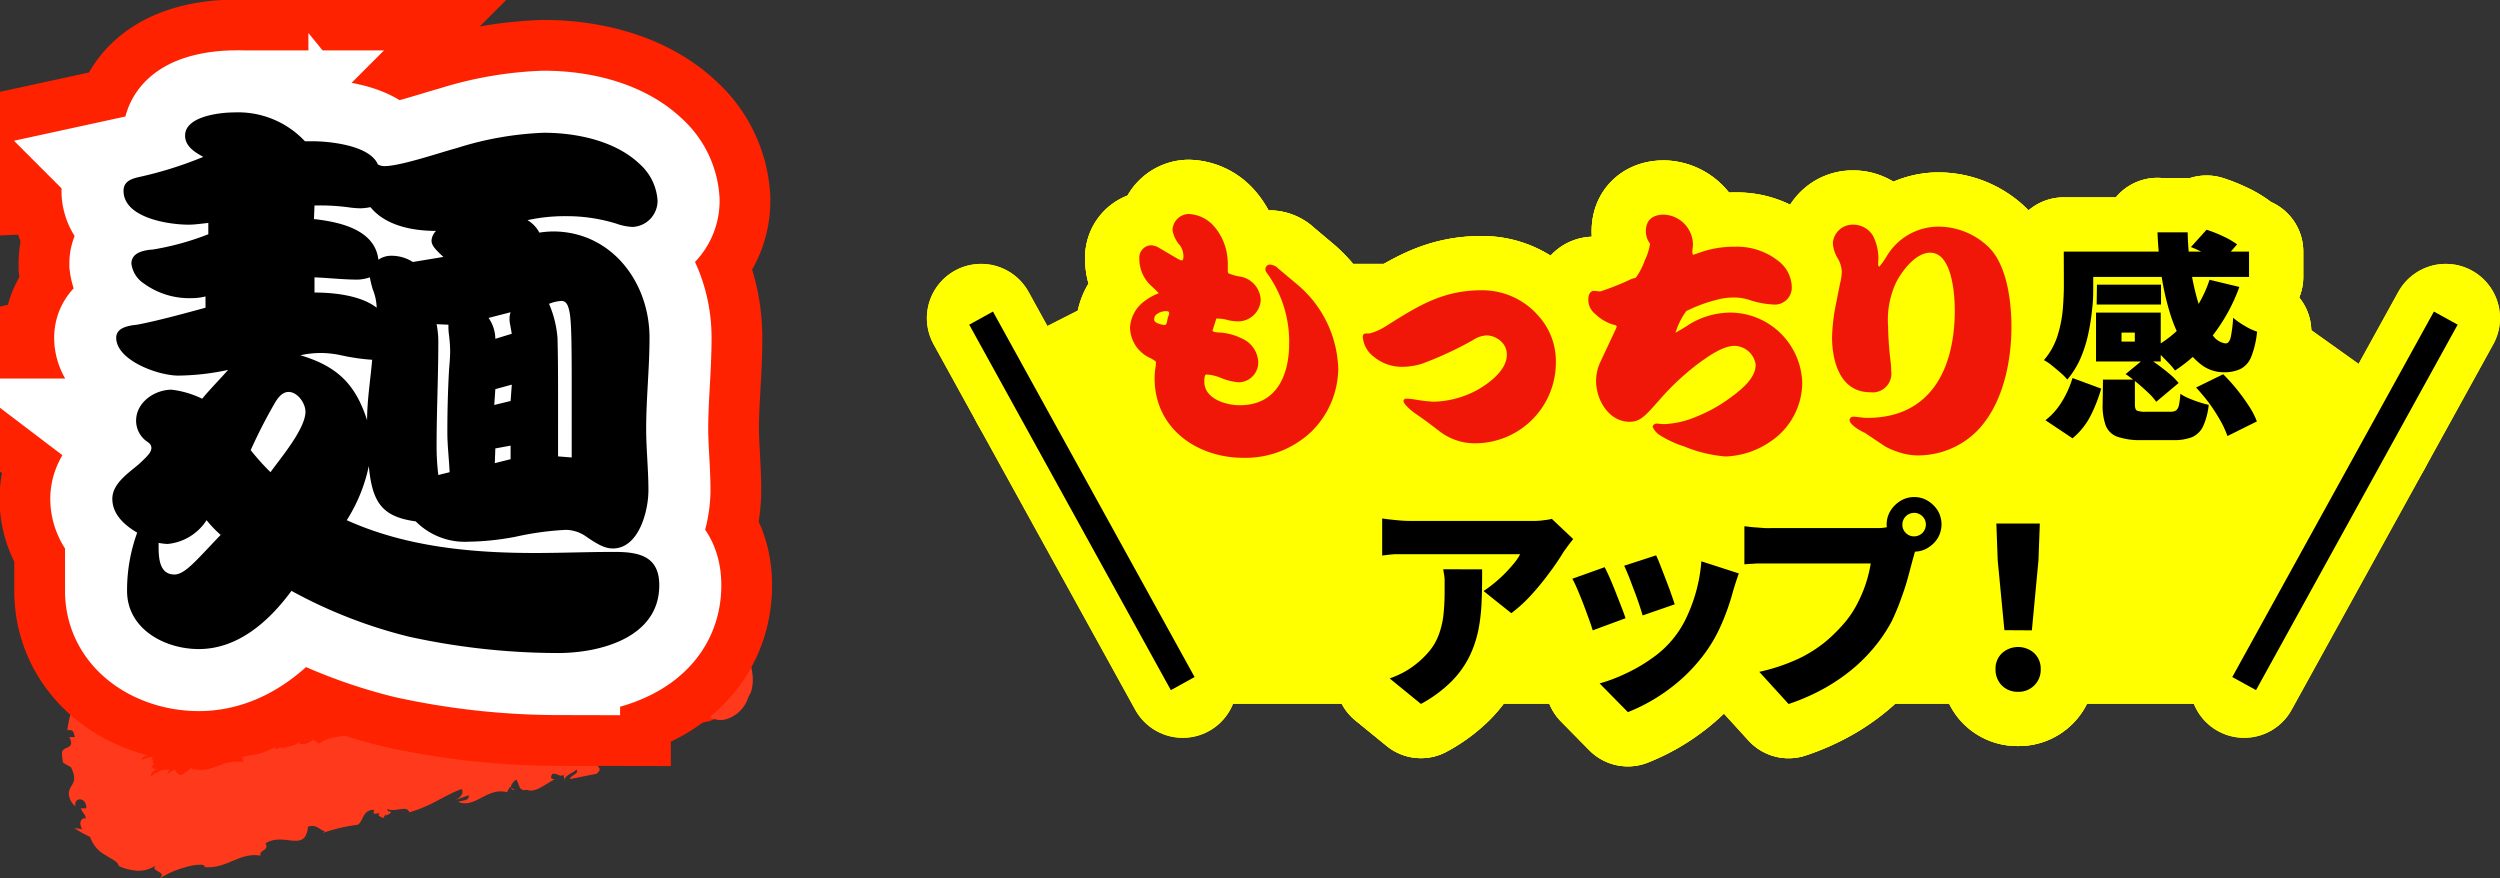
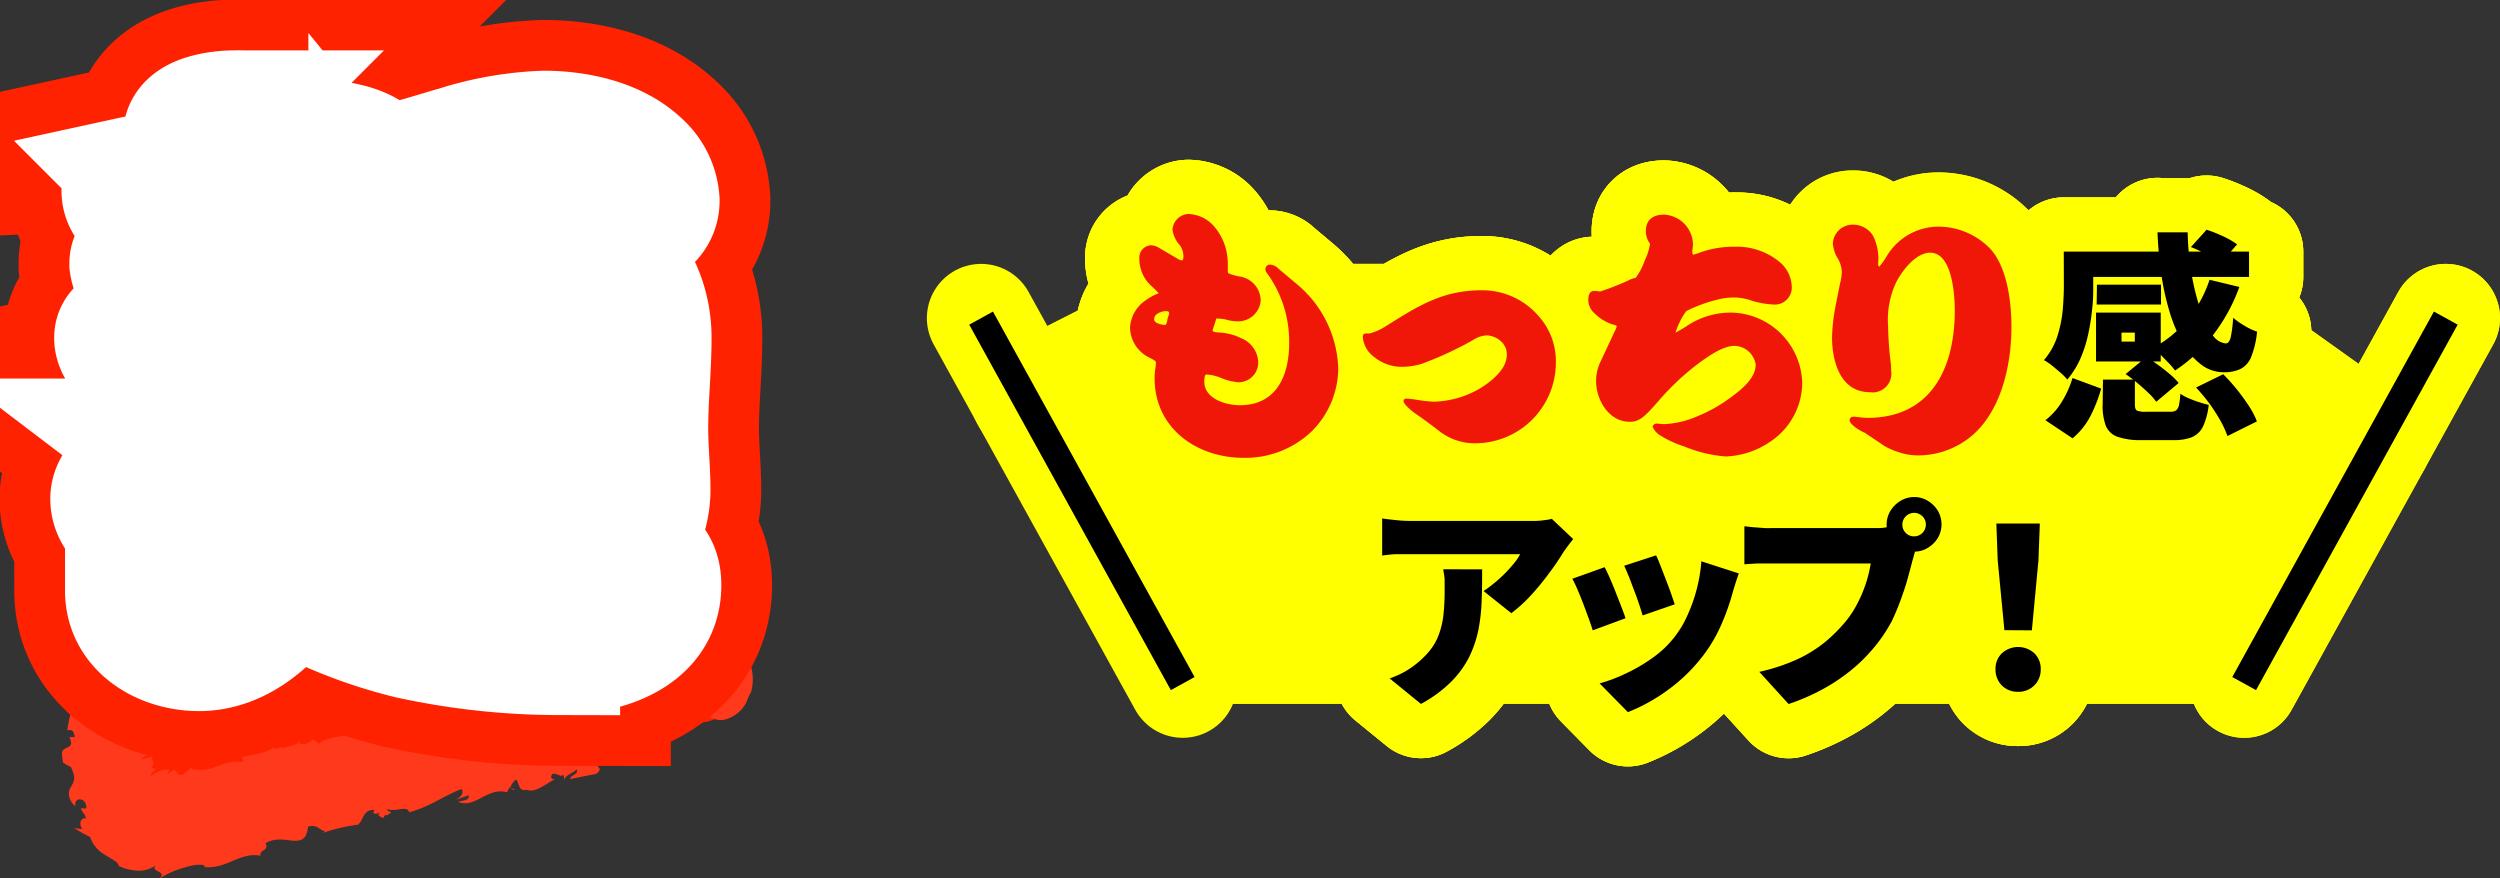
<svg xmlns="http://www.w3.org/2000/svg" viewBox="0 0 276.63 97.19">
  <rect x="0" y="0" width="276.63" height="97.19" fill="#333333" stroke="none" />
  <defs>
    <style>
      .cls-1 {
        fill: #f20;
      }

      .cls-2 {
        fill: #ff391b;
      }

      .cls-3, .cls-4, .cls-5, .cls-8 {
        fill: none;
      }

      .cls-3 {
        stroke: #f20;
        stroke-width: 24.96px;
      }

      .cls-4 {
        stroke: #fff;
        stroke-width: 13.73px;
      }

      .cls-5 {
        stroke: #ff0;
        stroke-linecap: round;
        stroke-linejoin: round;
        stroke-width: 12px;
      }

      .cls-6 {
        fill: #ff0;
      }

      .cls-7 {
        fill: #f01708;
      }

      .cls-8 {
        stroke: #000;
        stroke-miterlimit: 10;
        stroke-width: 3px;
      }
    </style>
  </defs>
  <g id="レイヤー_2" data-name="レイヤー 2">
    <g id="デザイン">
      <g>
        <g>
          <g>
            <path class="cls-1" d="M78.24,79.85,16.48,91.05a2.79,2.79,0,0,1-3.29-2.74V74.67a2.79,2.79,0,0,1,2.88-2.79l61.77,2a2.79,2.79,0,0,1,2.69,2.79v.39A2.8,2.8,0,0,1,78.24,79.85Z" />
            <g>
              <path class="cls-2" d="M57,87.4l-.45-.22C56.57,87.31,56.69,87.41,57,87.4Z" />
              <path class="cls-2" d="M54.15,69.4l.1-.06C54.18,69.36,54.16,69.38,54.15,69.4Z" />
              <path class="cls-2" d="M39.91,80.55h0l.09-.09Z" />
              <path class="cls-2" d="M60.17,77.68c-5.34.61-7-.47-12.36,1.06-2.63.37-5.36,1.18-7.88,1.8-1,1.26-3.35.63-4.62,1.76l-.67-.49a1.5,1.5,0,0,1-1.53.47V82.1c-.66.58-1.54.46-1.87.75v-.17l-.88.23.11-.27a7.31,7.31,0,0,1-3.73,1l.23.69c-2.64-.34-3.29,1.3-5.71.76V84.9a4.4,4.4,0,0,1-.84.62.9.9,0,0,1-.28.22.49.49,0,0,1-.48-.15c-.16-.15-.23-.37-.36-.39s-.32.14-.93.57c.27-.2.24-.42.4-.61-.48.08-.67-.25-2.07.73,0-.51.44-.67,1-1-.63.39-.88.12-.92-.25l.24.08-.21-1a8.42,8.42,0,0,0-1.18.36.89.89,0,0,1,.81-.5,1.06,1.06,0,0,0,.33-.08c.07-.1.08-.26,0-.54h-1c.2-1.62,1.67-2.65,2.39-4.15a3.75,3.75,0,0,0-.07-1.43,1,1,0,0,1,.31-.76,1.77,1.77,0,0,1,.71-.31,6,6,0,0,1,.92-.19l.25,0h.94q.61,0,1.23,0a18.35,18.35,0,0,1,4.75.77l.25.74c.08,1.07,1.75-1.53,2-.53l.73-.47c.19.2.61.42.25.65.66.06.68-.11,1.17-.42l.68.69c2.6.6,4.86-.61,7.6-.26,3.25,1.47,9.5.43,13.11-.18,5.08-1.43,10.79,3,16,1.36.16.16.61-.17.61-.29l4.7.31s1.43.07,3.31,0h.08c0-.58.06-1.17.08-1.76V76.7s0,0,0,0,0,0,0,0h0l-1.33.15,0,.19v0h1.28s0,0,0,0a2.7,2.7,0,0,1,.12.65,2,2,0,0,0,.14.82,1.64,1.64,0,0,0,.63.85,2.16,2.16,0,0,0,1.72.23,3.67,3.67,0,0,0,2.38-2.18,4.34,4.34,0,0,1,.38-.8,4.86,4.86,0,0,0,.21-1.37,5.83,5.83,0,0,0-1-3.26l.36,0a6.61,6.61,0,0,0-3.67-2.38,7.1,7.1,0,0,0-1-.17l-.42,0-.74,0a5.16,5.16,0,0,0-2.72.8c-.23-1.44-2.11-.22-2.7-.7l.06-.12c-1.61,1.06-3.21-1-4.76-.08.06-.11.11-.51.46-.52-1.11.14-2.64.41-2.69-.42-2.65.13-6.32-.38-8.05.9l.12-.23c-1,.87-1.25.09-2.35.51,0-.11-.13-.17-.11-.21-1.08.85-3.07,0-3.93.39l0-.56-2.09.06.77.15c-.32,1.51-1.55-1-3.09-.08-1.42-.24-3,3.08-4.44,2.29-.72.69.66-1.14-.41-.63,0-.8.51-.48.26-1.13-1,.35-1.67-.87-3-.37l0-.62C36.5,70,35.09,68,34,69c-1.73.46-1.09-1.88-2.91-.72l-.67-.87c-.75-.16-.58,1-1.41.58.07-.53-1.05-.46-.54-.94-1.89-.89-3.93,1-6.4-.44a1.38,1.38,0,0,1-1.19.65c-.31.06-1.17.08-1.46.45-.11-.46-4.25-.2-2.05-1.11.2-.07.6-.05.6.13l.21-.6a4.19,4.19,0,0,0-3.7,0c-1,.5-1.63,1.11-2.67,1.61.7-.18,1.45-.5,1.16.06a6.59,6.59,0,0,0-1.78,1c0-.22,0-.44,0-.66a8.12,8.12,0,0,0-2.37,2.15l.74,0c-.54.53-1,.79-1.41,1.17a1.67,1.67,0,0,0-.4.73,2.87,2.87,0,0,0,.08,1.3c.19.52.45.22.66,0s.35-.26.35.57A22.84,22.84,0,0,0,8,77.8c-.06.36-.12.73-.17,1.09l-.16.65c-.09.43-.17.86-.22,1.27.72-.15.69.29.84.75l-.62,0c.43.87.09,1-.28,1.19a.91.91,0,0,0-.46.32.56.56,0,0,0-.07.33,5,5,0,0,0,.13,1l-.44-.27c.44.28.87.53,1.3.75.62,1.3.3,1.67,0,2.18a1.51,1.51,0,0,0-.23.87,2,2,0,0,0,.73,1.3c-.24-1.07,1.26-1.07,1.2.21H8.93c.26.62.55.66.56,1.14-.38-.18-.88.34-.4,1.17-.29-.05-.61-.08-.9-.15a11.24,11.24,0,0,0,1.78,1,3.53,3.53,0,0,0,1.67,2c.74.49,1.43.74,1.51,1.23l.46.19a5.11,5.11,0,0,0,1.12.27,3.27,3.27,0,0,0,2.58-.59c-.67.54.32.65.55,1,.06.08.06.19-.06.33s0,.07-.06.1l.05,0A9.78,9.78,0,0,1,20.4,96a6.78,6.78,0,0,1,1.44-.31l.34,0a1,1,0,0,1,.19,0,1,1,0,0,1,.32.15l-.11.1c2.53.26,3.94-1.7,6.26-1.25-.23-.69,1-.51.53-1.37,2.07-1.3,4.41,1.11,4.71-1.84,1-.34,1.33.44,1.88.49l-.22.19a19,19,0,0,1,3.84-.9c.66-.4.53-1.72,1.85-1.64-.31.6.19.41.66.32-.29.14-.34.34.34.58a1,1,0,0,1,.29-.41.4.4,0,0,1,0,.13c.75-.33.59-.46.21-.47a.43.43,0,0,0-.19-.3c.95.52,2.28-.46,2.54.41,2.34-.63,3.87-1.86,5.79-2.57.3.42-.09.91-.63,1.19L51.86,88c.1.66-.74.53-1.15.74,1.86.76,3.25-1.69,5.39-1.07l.31-.59.13.06c-.06-.27.32-.73.59-.87.38.52.22,1.33,1.18,1.12.87.41,2.13-.68,3.08-1.17-.56,0-.44-.35-.25-.59.49-.11.87.41,1.2.1l.19.77c-.33-.7,1.12-1,1.24-1.37.38.52-.66.63-.7,1.08L66,85.62c.93-.77-.32-.7.05-1.47.89-.32,1.69-1,2.82-.74l-.45-.63a4.36,4.36,0,0,1,4-.47c11.8-7.92,1.31-8.13,1.31-8.13C68.32,73.58,66.08,76.05,60.17,77.68Z" />
            </g>
          </g>
          <g>
            <path class="cls-3" d="M20.48,15c0-2.12,3.82-2.56,5.44-2.56a10.12,10.12,0,0,1,7.82,3.19h.88c1.56,0,6.25.37,7.19,2.56a1.42,1.42,0,0,0,.75.19c1.75,0,6.13-1.5,8-2a36.07,36.07,0,0,1,9.63-1.69c3.57,0,7.88.88,10.57,3.44a5.92,5.92,0,0,1,2,4.07A2.89,2.89,0,0,1,70,25.11a6.14,6.14,0,0,1-1.82-.37,18.49,18.49,0,0,0-5.56-.82,19.34,19.34,0,0,0-4.25.44,3.48,3.48,0,0,1,1.31,1.38,10.85,10.85,0,0,1,1.5-.13c6.44,0,10.69,5.57,10.69,11.76,0,3.37-.37,6.69-.37,10.07,0,2.25.25,4.5.25,6.81s-1.07,6.44-3.94,6.44c-.88,0-1.69-.44-3.13-1.44a4,4,0,0,0-2.06-.62,32.75,32.75,0,0,0-5.51.75,29.49,29.49,0,0,1-5.25.56A7.65,7.65,0,0,1,46,57.69c-3.69-.5-4.82-2.06-5.19-6.13a18,18,0,0,1-2.44,6c6.5,2.94,13.75,3.63,20.82,3.63,2.94,0,5.88-.12,8.82-.12,2.75,0,4.94.5,4.94,3.69,0,5.81-6.57,7.5-11.2,7.5a77.59,77.59,0,0,1-16.5-1.81,53.8,53.8,0,0,1-13-5.07c-2.44,3.32-5.88,6.44-10.25,6.44-3.82,0-7.94-2.25-7.94-6.44a18.61,18.61,0,0,1,1.12-6.44c-1.37-.81-2.75-2-2.75-3.75s1.94-2.94,3.06-3.94c.94-.88,1.26-1.25,1.26-1.69s-.38-.62-.63-.81a2.83,2.83,0,0,1-1.06-2.19c0-2.06,2.06-3.44,3.94-3.44a10.67,10.67,0,0,1,3.37,1C23.3,43,24.3,42,25.24,40.93a27.23,27.23,0,0,1-5.51.63c-2.25,0-6.87-1.69-6.87-4.19,0-1,1.06-1.32,2.31-1.44,2.31-.44,5.25-1.25,7.57-1.88V32.8a6,6,0,0,1-1.51.19,8.54,8.54,0,0,1-5.31-1.62,3.09,3.09,0,0,1-1.38-2.19c0-1.25,1.38-1.5,2.38-1.57a30,30,0,0,0,6.13-1.69V24.67c-.75.07-1.44.19-2.19.19-2.19,0-7.19-.75-7.19-3.75,0-1,.81-1.31,1.62-1.5a42.59,42.59,0,0,0,7.2-2.25C21.61,16.86,20.48,16.23,20.48,15ZM18.55,60.19a6.31,6.31,0,0,1-1-.12v.43c0,1.32.12,3.07,1.75,3.07.68,0,1.43-.56,2.43-1.57s2.13-2.25,2.69-2.81a12.76,12.76,0,0,1-1.56-1.63A5.78,5.78,0,0,1,18.55,60.19Zm11.38-7.94c1.12-1.56,3.87-4.81,3.87-6.69,0-.94-.87-2.19-1.87-2.19-.75,0-1.25.75-1.57,1.31a56.32,56.32,0,0,0-2.62,5.13A26.21,26.21,0,0,0,29.93,52.25Zm7.81-12.94a11.18,11.18,0,0,0-2.12-.25,10.48,10.48,0,0,0-2.38.25c4.19,1.25,6.13,3.31,7.38,7.19,0-2.25.37-4.44.56-6.69A22.64,22.64,0,0,1,37.74,39.31Zm-3-15.07c2.75.31,6.75,1.12,7.13,4.5a2.47,2.47,0,0,1,1.44-.44,4.36,4.36,0,0,1,2.37.69l3.38-.56c-.87-.82-1.31-1.25-1.31-1.82a1.68,1.68,0,0,1,.5-1.06c-2.57,0-5.57-.56-7.26-2.63a6.11,6.11,0,0,1-1.12.13,10.83,10.83,0,0,1-1.44-.13,24.13,24.13,0,0,0-3.63-.18Zm.06,8.13c2.13,0,5.13.31,6.88,1.68A5.8,5.8,0,0,0,41.24,32a10.36,10.36,0,0,1-.31-1.31,5.05,5.05,0,0,1-1.31.25c-1.63,0-3.25-.19-4.82-.25Zm13.7,5.5c0,3.81-.19,7.63-.19,11.44a26.41,26.41,0,0,0,.19,3.25l1.25-.31c-.06-1.44-.25-2.94-.25-4.44,0-2.31.06-4.63.19-6.94.06-.69.12-1.38.12-2.06a15.81,15.81,0,0,0-.12-1.69,6.85,6.85,0,0,1-.07-1.19l-1.31-.06A9.91,9.91,0,0,1,48.5,37.87Zm6.31-.38,1.82-.56c-.07-.38-.13-.75-.19-1.06s-.06-.44-.06-.69a2.34,2.34,0,0,1,.12-.63l-2.44.63A4.13,4.13,0,0,1,54.81,37.49Zm-.12,7.32,1.81-.44.13-1.81-1.82.5Zm.06,6.44,1.75-.44v-1.5l-1.69.31Zm6.94-13.82c.06,2.19.06,4.31.06,6.44V50.5l1.51.12V41.68c0-5.88-.13-6.75-.32-7.5-.12-.44-.31-.88-.81-.88a4.23,4.23,0,0,0-1.38.32A11.71,11.71,0,0,1,61.69,37.43Z" />
            <path class="cls-4" d="M20.48,15c0-2.12,3.82-2.56,5.44-2.56a10.12,10.12,0,0,1,7.82,3.19h.88c1.56,0,6.25.37,7.19,2.56a1.42,1.42,0,0,0,.75.19c1.75,0,6.13-1.5,8-2a36.07,36.07,0,0,1,9.63-1.69c3.57,0,7.88.88,10.57,3.44a5.92,5.92,0,0,1,2,4.07A2.89,2.89,0,0,1,70,25.11a6.14,6.14,0,0,1-1.82-.37,18.49,18.49,0,0,0-5.56-.82,19.34,19.34,0,0,0-4.25.44,3.48,3.48,0,0,1,1.31,1.38,10.85,10.85,0,0,1,1.5-.13c6.44,0,10.69,5.57,10.69,11.76,0,3.37-.37,6.69-.37,10.07,0,2.25.25,4.5.25,6.81s-1.07,6.44-3.94,6.44c-.88,0-1.69-.44-3.13-1.44a4,4,0,0,0-2.06-.62,32.75,32.75,0,0,0-5.51.75,29.49,29.49,0,0,1-5.25.56A7.65,7.65,0,0,1,46,57.69c-3.69-.5-4.82-2.06-5.19-6.13a18,18,0,0,1-2.44,6c6.5,2.94,13.75,3.63,20.82,3.63,2.94,0,5.88-.12,8.82-.12,2.75,0,4.94.5,4.94,3.69,0,5.81-6.57,7.5-11.2,7.5a77.59,77.59,0,0,1-16.5-1.81,53.8,53.8,0,0,1-13-5.07c-2.44,3.32-5.88,6.44-10.25,6.44-3.82,0-7.94-2.25-7.94-6.44a18.61,18.61,0,0,1,1.12-6.44c-1.37-.81-2.75-2-2.75-3.75s1.94-2.94,3.06-3.94c.94-.88,1.26-1.25,1.26-1.69s-.38-.62-.63-.81a2.83,2.83,0,0,1-1.06-2.19c0-2.06,2.06-3.44,3.94-3.44a10.67,10.67,0,0,1,3.37,1C23.3,43,24.3,42,25.24,40.93a27.23,27.23,0,0,1-5.51.63c-2.25,0-6.87-1.69-6.87-4.19,0-1,1.06-1.32,2.31-1.44,2.31-.44,5.25-1.25,7.57-1.88V32.8a6,6,0,0,1-1.51.19,8.54,8.54,0,0,1-5.31-1.62,3.09,3.09,0,0,1-1.38-2.19c0-1.25,1.38-1.5,2.38-1.57a30,30,0,0,0,6.13-1.69V24.67c-.75.07-1.44.19-2.19.19-2.19,0-7.19-.75-7.19-3.75,0-1,.81-1.31,1.62-1.5a42.59,42.59,0,0,0,7.2-2.25C21.61,16.86,20.48,16.23,20.48,15ZM18.55,60.19a6.31,6.31,0,0,1-1-.12v.43c0,1.32.12,3.07,1.75,3.07.68,0,1.43-.56,2.43-1.57s2.13-2.25,2.69-2.81a12.76,12.76,0,0,1-1.56-1.63A5.78,5.78,0,0,1,18.55,60.19Zm11.38-7.94c1.12-1.56,3.87-4.81,3.87-6.69,0-.94-.87-2.19-1.87-2.19-.75,0-1.25.75-1.57,1.31a56.32,56.32,0,0,0-2.62,5.13A26.21,26.21,0,0,0,29.93,52.25Zm7.81-12.94a11.18,11.18,0,0,0-2.12-.25,10.48,10.48,0,0,0-2.38.25c4.19,1.25,6.13,3.31,7.38,7.19,0-2.25.37-4.44.56-6.69A22.64,22.64,0,0,1,37.74,39.31Zm-3-15.07c2.75.31,6.75,1.12,7.13,4.5a2.47,2.47,0,0,1,1.44-.44,4.36,4.36,0,0,1,2.37.69l3.38-.56c-.87-.82-1.31-1.25-1.31-1.82a1.68,1.68,0,0,1,.5-1.06c-2.57,0-5.57-.56-7.26-2.63a6.11,6.11,0,0,1-1.12.13,10.83,10.83,0,0,1-1.44-.13,24.13,24.13,0,0,0-3.63-.18Zm.06,8.13c2.13,0,5.13.31,6.88,1.68A5.8,5.8,0,0,0,41.24,32a10.36,10.36,0,0,1-.31-1.31,5.05,5.05,0,0,1-1.31.25c-1.63,0-3.25-.19-4.82-.25Zm13.7,5.5c0,3.81-.19,7.63-.19,11.44a26.41,26.41,0,0,0,.19,3.25l1.25-.31c-.06-1.44-.25-2.94-.25-4.44,0-2.31.06-4.63.19-6.94.06-.69.12-1.38.12-2.06a15.81,15.81,0,0,0-.12-1.69,6.85,6.85,0,0,1-.07-1.19l-1.31-.06A9.91,9.91,0,0,1,48.5,37.87Zm6.31-.38,1.82-.56c-.07-.38-.13-.75-.19-1.06s-.06-.44-.06-.69a2.34,2.34,0,0,1,.12-.63l-2.44.63A4.13,4.13,0,0,1,54.81,37.49Zm-.12,7.32,1.81-.44.13-1.81-1.82.5Zm.06,6.44,1.75-.44v-1.5l-1.69.31Zm6.94-13.82c.06,2.19.06,4.31.06,6.44V50.5l1.51.12V41.68c0-5.88-.13-6.75-.32-7.5-.12-.44-.31-.88-.81-.88a4.23,4.23,0,0,0-1.38.32A11.71,11.71,0,0,1,61.69,37.43Z" />
-             <path d="M20.48,15c0-2.12,3.82-2.56,5.44-2.56a10.12,10.12,0,0,1,7.82,3.19h.88c1.56,0,6.25.37,7.19,2.56a1.42,1.42,0,0,0,.75.19c1.75,0,6.13-1.5,8-2a36.07,36.07,0,0,1,9.63-1.69c3.57,0,7.88.88,10.57,3.44a5.92,5.92,0,0,1,2,4.07A2.89,2.89,0,0,1,70,25.11a6.14,6.14,0,0,1-1.82-.37,18.49,18.49,0,0,0-5.56-.82,19.34,19.34,0,0,0-4.25.44,3.48,3.48,0,0,1,1.31,1.38,10.85,10.85,0,0,1,1.5-.13c6.44,0,10.69,5.57,10.69,11.76,0,3.37-.37,6.69-.37,10.07,0,2.25.25,4.5.25,6.81s-1.07,6.44-3.94,6.44c-.88,0-1.69-.44-3.13-1.44a4,4,0,0,0-2.06-.62,32.75,32.75,0,0,0-5.51.75,29.49,29.49,0,0,1-5.25.56A7.65,7.65,0,0,1,46,57.69c-3.69-.5-4.82-2.06-5.19-6.13a18,18,0,0,1-2.44,6c6.5,2.94,13.75,3.63,20.82,3.63,2.94,0,5.88-.12,8.82-.12,2.75,0,4.94.5,4.94,3.69,0,5.81-6.57,7.5-11.2,7.5a77.59,77.59,0,0,1-16.5-1.81,53.8,53.8,0,0,1-13-5.07c-2.44,3.32-5.88,6.44-10.25,6.44-3.82,0-7.94-2.25-7.94-6.44a18.61,18.61,0,0,1,1.12-6.44c-1.37-.81-2.75-2-2.75-3.75s1.94-2.94,3.06-3.94c.94-.88,1.26-1.25,1.26-1.69s-.38-.62-.63-.81a2.83,2.83,0,0,1-1.06-2.19c0-2.06,2.06-3.44,3.94-3.44a10.67,10.67,0,0,1,3.37,1C23.3,43,24.3,42,25.24,40.93a27.23,27.23,0,0,1-5.51.63c-2.25,0-6.87-1.69-6.87-4.19,0-1,1.06-1.32,2.31-1.44,2.31-.44,5.25-1.25,7.57-1.88V32.8a6,6,0,0,1-1.51.19,8.54,8.54,0,0,1-5.31-1.62,3.09,3.09,0,0,1-1.38-2.19c0-1.25,1.38-1.5,2.38-1.57a30,30,0,0,0,6.13-1.69V24.67c-.75.07-1.44.19-2.19.19-2.19,0-7.19-.75-7.19-3.75,0-1,.81-1.31,1.62-1.5a42.59,42.59,0,0,0,7.2-2.25C21.61,16.86,20.48,16.23,20.48,15ZM18.55,60.19a6.31,6.31,0,0,1-1-.12v.43c0,1.32.12,3.07,1.75,3.07.68,0,1.43-.56,2.43-1.57s2.13-2.25,2.69-2.81a12.76,12.76,0,0,1-1.56-1.63A5.78,5.78,0,0,1,18.55,60.19Zm11.38-7.94c1.12-1.56,3.87-4.81,3.87-6.69,0-.94-.87-2.19-1.87-2.19-.75,0-1.25.75-1.57,1.31a56.32,56.32,0,0,0-2.62,5.13A26.21,26.21,0,0,0,29.93,52.25Zm7.81-12.94a11.18,11.18,0,0,0-2.12-.25,10.48,10.48,0,0,0-2.38.25c4.19,1.25,6.13,3.31,7.38,7.19,0-2.25.37-4.44.56-6.69A22.64,22.64,0,0,1,37.74,39.31Zm-3-15.07c2.75.31,6.75,1.12,7.13,4.5a2.47,2.47,0,0,1,1.44-.44,4.36,4.36,0,0,1,2.37.69l3.38-.56c-.87-.82-1.31-1.25-1.31-1.82a1.68,1.68,0,0,1,.5-1.06c-2.57,0-5.57-.56-7.26-2.63a6.11,6.11,0,0,1-1.12.13,10.83,10.83,0,0,1-1.44-.13,24.13,24.13,0,0,0-3.63-.18Zm.06,8.13c2.13,0,5.13.31,6.88,1.68A5.8,5.8,0,0,0,41.24,32a10.36,10.36,0,0,1-.31-1.31,5.05,5.05,0,0,1-1.31.25c-1.63,0-3.25-.19-4.82-.25Zm13.7,5.5c0,3.81-.19,7.63-.19,11.44a26.41,26.41,0,0,0,.19,3.25l1.25-.31c-.06-1.44-.25-2.94-.25-4.44,0-2.31.06-4.63.19-6.94.06-.69.12-1.38.12-2.06a15.81,15.81,0,0,0-.12-1.69,6.85,6.85,0,0,1-.07-1.19l-1.31-.06A9.91,9.91,0,0,1,48.5,37.87Zm6.31-.38,1.82-.56c-.07-.38-.13-.75-.19-1.06s-.06-.44-.06-.69a2.34,2.34,0,0,1,.12-.63l-2.44.63A4.13,4.13,0,0,1,54.81,37.49Zm-.12,7.32,1.81-.44.13-1.81-1.82.5Zm.06,6.44,1.75-.44v-1.5l-1.69.31Zm6.94-13.82c.06,2.19.06,4.31.06,6.44V50.5l1.51.12V41.68c0-5.88-.13-6.75-.32-7.5-.12-.44-.31-.88-.81-.88a4.23,4.23,0,0,0-1.38.32A11.71,11.71,0,0,1,61.69,37.43Z" />
          </g>
        </g>
        <g>
          <g>
            <g>
              <polygon class="cls-5" points="130.87 35.2 243.55 35.2 262.98 49.06 248.32 71.88 130.87 71.88 113.44 44.05 130.87 35.2" />
              <polygon class="cls-5" points="130.87 35.2 243.55 35.2 262.98 49.06 248.32 71.88 130.87 71.88 113.44 44.05 130.87 35.2" />
            </g>
            <g>
              <g>
                <path class="cls-5" d="M127.34,31.59a4.05,4.05,0,0,1-1.27-3,1.36,1.36,0,0,1,1.3-1.45,1.84,1.84,0,0,1,.92.31l2.1,1.23.25.12h.22a1,1,0,0,0,.09-.46,2.17,2.17,0,0,0-.37-1.17,3.28,3.28,0,0,1-.84-1.73,1.84,1.84,0,0,1,1.76-1.76,3.93,3.93,0,0,1,2.91,1.45,6.18,6.18,0,0,1,1.29,2.63,7.19,7.19,0,0,1,.16,1.66V30a.71.71,0,0,0,.06.24,6.25,6.25,0,0,0,1.14.34,2.73,2.73,0,0,1,2.44,2.66,2.51,2.51,0,0,1-2.72,2.31,4.28,4.28,0,0,1-1.08-.18,4.66,4.66,0,0,0-1.11-.12l-.43,1.35c.06.07.15.16.68.19a6.13,6.13,0,0,1,2.47.62,3,3,0,0,1,1.91,2.53A2.19,2.19,0,0,1,137,42.3a6.71,6.71,0,0,1-1.92-.49,4.77,4.77,0,0,0-1.57-.37.19.19,0,0,0-.18.15,2.09,2.09,0,0,0-.07.65c0,1.88,2.38,2.6,3.92,2.6,4.11,0,5.47-3.34,5.47-6.89a12.88,12.88,0,0,0-2.47-7.75.65.65,0,0,1-.16-.4.5.5,0,0,1,.53-.52,1.39,1.39,0,0,1,.89.43l1.95,1.64a12.65,12.65,0,0,1,4.69,9.44,9.91,9.91,0,0,1-3,7,10.64,10.64,0,0,1-7.47,2.87c-5.19,0-9.85-3.27-9.85-8.8a7,7,0,0,1,.09-1.14,4.62,4.62,0,0,0,.06-.65c0-.06-.06-.15-.65-.46a3.78,3.78,0,0,1-2.22-3.36,3.92,3.92,0,0,1,1.7-3,6,6,0,0,1,1.48-.8A12.18,12.18,0,0,0,127.34,31.59Zm1.82,3.86a2.6,2.6,0,0,1,.12-.46,1,1,0,0,0,.09-.34c0-.16-.12-.22-.27-.22a1.75,1.75,0,0,0-1.15.37.7.7,0,0,0-.24.56c0,.4.83.59,1.17.59C129,36,129.1,35.82,129.16,35.45Z" />
                <path class="cls-5" d="M152,39.46a3,3,0,0,1-1.2-2.16c0-.37.18-.4.43-.4h.31a6.55,6.55,0,0,0,1.94-.89c3.49-2.19,6.18-3.89,10.47-3.89a8.21,8.21,0,0,1,6.26,2.81,7.46,7.46,0,0,1,1.95,5.12,8.94,8.94,0,0,1-8.83,9,6.36,6.36,0,0,1-4.11-1.38c-.77-.59-1.66-1.27-2.62-1.92-.31-.21-1.3-1-1.3-1.39a.29.29,0,0,1,.31-.25,7.61,7.61,0,0,1,1.14.13,17,17,0,0,0,1.89.21A10.6,10.6,0,0,0,163.73,43c1.27-.77,3-2.13,3-3.73a1.91,1.91,0,0,0-.53-1.39,2.49,2.49,0,0,0-1.67-.77,3,3,0,0,0-1.54.52,39,39,0,0,1-5.68,2.63,7.59,7.59,0,0,1-2.19.33A4.84,4.84,0,0,1,152,39.46Z" />
                <path class="cls-5" d="M182,28.81a6.33,6.33,0,0,0,.58-1.85,2.19,2.19,0,0,1-.46-1.39c0-1.23.77-1.82,2-1.82a3.36,3.36,0,0,1,3.21,3.31c0,.24-.07.55-.07.8a.94.94,0,0,0,.07.34c.33-.1.67-.22,1-.34A11.37,11.37,0,0,1,192,27.3a7.38,7.38,0,0,1,5,1.76,3.69,3.69,0,0,1,1.26,2.63,1.88,1.88,0,0,1-2.1,2,9.77,9.77,0,0,1-2.37-.43,5.67,5.67,0,0,0-2-.34,7.19,7.19,0,0,0-1.82.25,16.47,16.47,0,0,0-3.39,1.26,8.14,8.14,0,0,0-1.18,2.38c.5-.28,1-.56,1.45-.87a8.74,8.74,0,0,1,4.76-1.35,8,8,0,0,1,7.81,7.81,7.87,7.87,0,0,1-3.46,6.42,9.33,9.33,0,0,1-5,1.69,15,15,0,0,1-4.6-1.11,11.63,11.63,0,0,1-2.81-1.32,2.18,2.18,0,0,1-.68-.84c0-.21.25-.37.43-.37s.56.06.87.06a10.17,10.17,0,0,0,3.55-.83A16.54,16.54,0,0,0,191,44.34c1.76-1.23,3.27-2.5,3.27-4a2.43,2.43,0,0,0-2.35-2.07c-1.29,0-2.93,1.18-3.95,1.92a28.29,28.29,0,0,0-4.41,4.13c-1.55,1.76-2.1,2.35-3.24,2.35-2.29,0-3.71-2.41-3.71-4.51a5,5,0,0,1,.47-2.1l1.75-3.73.07-.22c-.07-.09-.13-.15-.47-.21a5,5,0,0,1-1.94-1.18,2,2,0,0,1-.74-1.6c0-.4.15-.93.62-.93.24,0,.52.06.71.06A29.75,29.75,0,0,0,180.25,31a2.31,2.31,0,0,1,.74-.25A7.34,7.34,0,0,0,182,28.81Z" />
                <path class="cls-5" d="M208.77,28.35a6.68,6.68,0,0,1,5.62-3.27,8,8,0,0,1,5.83,2.44c1.91,2.07,2.35,6,2.35,8.64,0,4-1,8.74-3.89,11.61a9.22,9.22,0,0,1-6.39,2.62A6.59,6.59,0,0,1,210,50a7,7,0,0,1-1.48-.65l-2.16-1.45c-.83-.37-1.7-1-1.7-1.42a.4.4,0,0,1,.43-.37c.34,0,1.05.13,1.52.13,7.1,0,9.69-5.53,9.69-11.89,0-1.73-.28-6.39-2.72-6.39-1.6,0-3.11,2-3.76,3.27a9.78,9.78,0,0,0-.9,4.88,36.22,36.22,0,0,0,.28,3.92,7.29,7.29,0,0,1,.06,1,2.07,2.07,0,0,1-2.34,2.37c-3.28,0-4.2-3.39-4.2-6.08a21,21,0,0,1,.43-3.67l.46-2.31a5.42,5.42,0,0,0,.19-1.27,3.24,3.24,0,0,0-.43-1.45,3.63,3.63,0,0,1-.56-1.7A2.19,2.19,0,0,1,205,24.86a2.57,2.57,0,0,1,2.26,1.24,5.62,5.62,0,0,1,.55,3.15.48.48,0,0,0,.13.27A8.45,8.45,0,0,0,208.77,28.35Z" />
                <path class="cls-5" d="M228.36,27.84h3.26v3.8c0,.79,0,1.64-.12,2.54a23,23,0,0,1-.43,2.77,14.46,14.46,0,0,1-.87,2.73A9.59,9.59,0,0,1,228.75,42a5.5,5.5,0,0,0-.73-.74c-.33-.29-.67-.57-1-.84a4.82,4.82,0,0,0-.86-.57,7.62,7.62,0,0,0,1.5-2.67,13.72,13.72,0,0,0,.59-2.93q.12-1.47.12-2.7Zm1,14L232.5,43a16.55,16.55,0,0,1-1.17,3,7.89,7.89,0,0,1-2,2.5l-3-2a7.52,7.52,0,0,0,1.79-2A11.06,11.06,0,0,0,229.32,41.85Zm.71-14h18.79v2.8H230Zm1.86,6.75h7.16V40h-7.16V37.8h4.29v-1h-4.29Zm0,0h2.82v4.53h-2.82Zm.1-3.09h7.09v2.2H232ZM232.7,42h3.53v2.77c0,.36.08.58.22.66a2.44,2.44,0,0,0,1,.13h2.68a1.23,1.23,0,0,0,.65-.14,1,1,0,0,0,.32-.56,8.56,8.56,0,0,0,.16-1.29,4.85,4.85,0,0,0,.9.49c.38.16.77.31,1.17.44s.75.23,1.07.3a7.7,7.7,0,0,1-.63,2.39,2.47,2.47,0,0,1-1.21,1.18,5.51,5.51,0,0,1-2.09.33H237a7.79,7.79,0,0,1-2.7-.37A2.17,2.17,0,0,1,233,47.08a6.39,6.39,0,0,1-.34-2.29Zm2.48-.59,2.3-1.89a14.74,14.74,0,0,1,1.32.86c.45.33.87.66,1.27,1a6.82,6.82,0,0,1,1,1l-2.48,2.08a6.23,6.23,0,0,0-.88-1c-.38-.36-.78-.72-1.21-1.08S235.6,41.66,235.18,41.38Zm9.32-10.45,3.29.79a19.62,19.62,0,0,1-2.94,5.36A16.94,16.94,0,0,1,240.67,41a7.67,7.67,0,0,0-.68-.81l-.91-.93a8.73,8.73,0,0,0-.84-.76,12.92,12.92,0,0,0,3.82-3.14A13.38,13.38,0,0,0,244.5,30.93Zm-5.77-5.25h3.34a31.07,31.07,0,0,0,.43,4.6,26.09,26.09,0,0,0,1,4A10.15,10.15,0,0,0,244.79,37a2,2,0,0,0,1.48,1c.26,0,.44-.22.56-.66a14.14,14.14,0,0,0,.27-2.18,8.54,8.54,0,0,0,1.29.9,6.5,6.5,0,0,0,1.36.64,10.18,10.18,0,0,1-.66,2.81,2.54,2.54,0,0,1-1.18,1.32,4.19,4.19,0,0,1-1.84.36,4.07,4.07,0,0,1-2.47-.82,7.57,7.57,0,0,1-2-2.3,16.24,16.24,0,0,1-1.49-3.43,28.56,28.56,0,0,1-.95-4.25A44.87,44.87,0,0,1,238.73,25.68Zm3.68,1.65,1.75-1.94a14.87,14.87,0,0,1,1.82.72,8.86,8.86,0,0,1,1.56.9l-1.84,2.11a10.52,10.52,0,0,0-1.47-.95A13.13,13.13,0,0,0,242.41,27.33ZM243,42.88l3-1.47a20.38,20.38,0,0,1,1.5,1.66c.49.61.93,1.22,1.33,1.83a8.73,8.73,0,0,1,.9,1.73l-3.26,1.62a10.3,10.3,0,0,0-.78-1.71,20.79,20.79,0,0,0-1.22-1.9A21.65,21.65,0,0,0,243,42.88Z" />
                <path class="cls-5" d="M174.08,59.65c-.15.18-.34.42-.56.72s-.41.55-.54.75a26.18,26.18,0,0,1-1.56,2.29,27.75,27.75,0,0,1-2,2.44,15.78,15.78,0,0,1-2.19,2l-3.07-2.45a15.56,15.56,0,0,0,1.33-1,15.36,15.36,0,0,0,1.17-1.09c.36-.38.68-.74.95-1.08a5.4,5.4,0,0,0,.6-.91H156.05c-.54,0-1,0-1.48,0s-1,.08-1.63.15v-4.1q.75.11,1.53.18a13.56,13.56,0,0,0,1.58.09h12.73l1,0q.59,0,1.14-.09a4.46,4.46,0,0,0,.79-.14ZM164,63c0,1.15,0,2.28-.05,3.39a20.21,20.21,0,0,1-.35,3.24,12.44,12.44,0,0,1-1,3,10.65,10.65,0,0,1-2,2.78,14.51,14.51,0,0,1-3.37,2.48l-3.46-2.82a12.19,12.19,0,0,0,1.34-.57,9.23,9.23,0,0,0,1.46-.93A9.94,9.94,0,0,0,158.2,72a6.3,6.3,0,0,0,1-1.76,9.15,9.15,0,0,0,.51-2.12,23.56,23.56,0,0,0,.14-2.67c0-.43,0-.83,0-1.22s-.08-.79-.16-1.24Z" />
                <path class="cls-5" d="M177.56,62.76c.18.35.38.76.59,1.25s.43,1,.64,1.55.42,1.06.61,1.56.35.92.47,1.29l-3.63,1.34c-.1-.32-.24-.75-.43-1.27s-.39-1.07-.61-1.65-.44-1.1-.65-1.6-.41-.9-.57-1.19Zm14.84.69c-.16.47-.3.88-.4,1.2s-.2.64-.28.93a25.07,25.07,0,0,1-1.27,3.57,16.31,16.31,0,0,1-2,3.4,18.79,18.79,0,0,1-3.91,3.81,19.8,19.8,0,0,1-4.41,2.44L177,75.62a17,17,0,0,0,2.82-1.06,17.81,17.81,0,0,0,3-1.74,11.27,11.27,0,0,0,3.89-4.71,17.63,17.63,0,0,0,1.55-6Zm-9.15-2c.13.26.29.64.48,1.13l.6,1.55c.21.55.41,1.07.58,1.56s.31.89.4,1.18l-3.55,1.23c-.09-.31-.21-.71-.37-1.18s-.34-1-.54-1.51-.39-1.05-.59-1.55-.38-.91-.54-1.26Z" />
                <path class="cls-5" d="M212.22,60.16a5.87,5.87,0,0,0-.36,1c-.1.39-.2.72-.28,1-.14.57-.32,1.22-.52,1.95s-.46,1.48-.75,2.28a25.67,25.67,0,0,1-1,2.38A17.33,17.33,0,0,1,207.88,71a18.4,18.4,0,0,1-2.61,2.79,20.53,20.53,0,0,1-3.36,2.35,23.06,23.06,0,0,1-4,1.76l-3.24-3.56a20.93,20.93,0,0,0,4.27-1.42A14.58,14.58,0,0,0,202,71a17.66,17.66,0,0,0,2.28-2.3,11.33,11.33,0,0,0,1.32-2.07A14.46,14.46,0,0,0,207,62.35H196.2q-.9,0-1.8,0l-1.38.09v-4.2c.26,0,.58.07,1,.1s.79.06,1.2.09.74,0,1,0H207c.28,0,.63,0,1.06,0a6.54,6.54,0,0,0,1.2-.19Zm-3.46-2.11a2.88,2.88,0,0,1,.42-1.52,3.31,3.31,0,0,1,1.1-1.1A2.88,2.88,0,0,1,211.8,55a2.83,2.83,0,0,1,1.52.42,3.34,3.34,0,0,1,1.11,1.1,3,3,0,0,1,0,3,3.34,3.34,0,0,1-1.11,1.1,2.83,2.83,0,0,1-1.52.42,2.88,2.88,0,0,1-1.52-.42,3.31,3.31,0,0,1-1.1-1.1A2.89,2.89,0,0,1,208.76,58.05Zm1.74,0a1.26,1.26,0,0,0,.38.92,1.24,1.24,0,0,0,.92.38,1.3,1.3,0,0,0,1.3-1.3,1.24,1.24,0,0,0-.38-.92,1.26,1.26,0,0,0-.92-.38,1.3,1.3,0,0,0-1.3,1.3Z" />
                <path class="cls-5" d="M223.31,76.55a2.45,2.45,0,0,1-1.81-.71,2.48,2.48,0,0,1-.69-1.79,2.34,2.34,0,0,1,.71-1.77,2.67,2.67,0,0,1,3.58,0,2.37,2.37,0,0,1,.71,1.77,2.43,2.43,0,0,1-2.5,2.5Zm-1.52-6.82L221.05,62l-.15-4.07h4.81L225.56,62l-.73,7.75Z" />
              </g>
              <g>
                <path class="cls-5" d="M127.34,31.59a4.05,4.05,0,0,1-1.27-3,1.36,1.36,0,0,1,1.3-1.45,1.84,1.84,0,0,1,.92.31l2.1,1.23.25.12h.22a1,1,0,0,0,.09-.46,2.17,2.17,0,0,0-.37-1.17,3.28,3.28,0,0,1-.84-1.73,1.84,1.84,0,0,1,1.76-1.76,3.93,3.93,0,0,1,2.91,1.45,6.18,6.18,0,0,1,1.29,2.63,7.19,7.19,0,0,1,.16,1.66V30a.71.71,0,0,0,.06.24,6.25,6.25,0,0,0,1.14.34,2.73,2.73,0,0,1,2.44,2.66,2.51,2.51,0,0,1-2.72,2.31,4.28,4.28,0,0,1-1.08-.18,4.66,4.66,0,0,0-1.11-.12l-.43,1.35c.06.07.15.16.68.19a6.13,6.13,0,0,1,2.47.62,3,3,0,0,1,1.91,2.53A2.19,2.19,0,0,1,137,42.3a6.71,6.71,0,0,1-1.92-.49,4.77,4.77,0,0,0-1.57-.37.19.19,0,0,0-.18.15,2.09,2.09,0,0,0-.07.65c0,1.88,2.38,2.6,3.92,2.6,4.11,0,5.47-3.34,5.47-6.89a12.88,12.88,0,0,0-2.47-7.75.65.65,0,0,1-.16-.4.5.5,0,0,1,.53-.52,1.39,1.39,0,0,1,.89.43l1.95,1.64a12.65,12.65,0,0,1,4.69,9.44,9.91,9.91,0,0,1-3,7,10.64,10.64,0,0,1-7.47,2.87c-5.19,0-9.85-3.27-9.85-8.8a7,7,0,0,1,.09-1.14,4.62,4.62,0,0,0,.06-.65c0-.06-.06-.15-.65-.46a3.78,3.78,0,0,1-2.22-3.36,3.92,3.92,0,0,1,1.7-3,6,6,0,0,1,1.48-.8A12.18,12.18,0,0,0,127.34,31.59Zm1.82,3.86a2.6,2.6,0,0,1,.12-.46,1,1,0,0,0,.09-.34c0-.16-.12-.22-.27-.22a1.75,1.75,0,0,0-1.15.37.7.7,0,0,0-.24.56c0,.4.83.59,1.17.59C129,36,129.1,35.82,129.16,35.45Z" />
                <path class="cls-5" d="M152,39.46a3,3,0,0,1-1.2-2.16c0-.37.18-.4.43-.4h.31a6.55,6.55,0,0,0,1.94-.89c3.49-2.19,6.18-3.89,10.47-3.89a8.21,8.21,0,0,1,6.26,2.81,7.46,7.46,0,0,1,1.95,5.12,8.94,8.94,0,0,1-8.83,9,6.36,6.36,0,0,1-4.11-1.38c-.77-.59-1.66-1.27-2.62-1.92-.31-.21-1.3-1-1.3-1.39a.29.29,0,0,1,.31-.25,7.61,7.61,0,0,1,1.14.13,17,17,0,0,0,1.89.21A10.6,10.6,0,0,0,163.73,43c1.27-.77,3-2.13,3-3.73a1.91,1.91,0,0,0-.53-1.39,2.49,2.49,0,0,0-1.67-.77,3,3,0,0,0-1.54.52,39,39,0,0,1-5.68,2.63,7.59,7.59,0,0,1-2.19.33A4.84,4.84,0,0,1,152,39.46Z" />
                <path class="cls-5" d="M182,28.81a6.33,6.33,0,0,0,.58-1.85,2.19,2.19,0,0,1-.46-1.39c0-1.23.77-1.82,2-1.82a3.36,3.36,0,0,1,3.21,3.31c0,.24-.07.55-.07.8a.94.94,0,0,0,.07.34c.33-.1.67-.22,1-.34A11.37,11.37,0,0,1,192,27.3a7.38,7.38,0,0,1,5,1.76,3.69,3.69,0,0,1,1.26,2.63,1.88,1.88,0,0,1-2.1,2,9.77,9.77,0,0,1-2.37-.43,5.67,5.67,0,0,0-2-.34,7.19,7.19,0,0,0-1.82.25,16.47,16.47,0,0,0-3.39,1.26,8.14,8.14,0,0,0-1.18,2.38c.5-.28,1-.56,1.45-.87a8.74,8.74,0,0,1,4.76-1.35,8,8,0,0,1,7.81,7.81,7.87,7.87,0,0,1-3.46,6.42,9.33,9.33,0,0,1-5,1.69,15,15,0,0,1-4.6-1.11,11.63,11.63,0,0,1-2.81-1.32,2.18,2.18,0,0,1-.68-.84c0-.21.25-.37.43-.37s.56.06.87.06a10.17,10.17,0,0,0,3.55-.83A16.54,16.54,0,0,0,191,44.34c1.76-1.23,3.27-2.5,3.27-4a2.43,2.43,0,0,0-2.35-2.07c-1.29,0-2.93,1.18-3.95,1.92a28.29,28.29,0,0,0-4.41,4.13c-1.55,1.76-2.1,2.35-3.24,2.35-2.29,0-3.71-2.41-3.71-4.51a5,5,0,0,1,.47-2.1l1.75-3.73.07-.22c-.07-.09-.13-.15-.47-.21a5,5,0,0,1-1.94-1.18,2,2,0,0,1-.74-1.6c0-.4.15-.93.62-.93.24,0,.52.06.71.06A29.75,29.75,0,0,0,180.25,31a2.31,2.31,0,0,1,.74-.25A7.34,7.34,0,0,0,182,28.81Z" />
                <path class="cls-5" d="M208.77,28.35a6.68,6.68,0,0,1,5.62-3.27,8,8,0,0,1,5.83,2.44c1.91,2.07,2.35,6,2.35,8.64,0,4-1,8.74-3.89,11.61a9.22,9.22,0,0,1-6.39,2.62A6.59,6.59,0,0,1,210,50a7,7,0,0,1-1.48-.65l-2.16-1.45c-.83-.37-1.7-1-1.7-1.42a.4.4,0,0,1,.43-.37c.34,0,1.05.13,1.52.13,7.1,0,9.69-5.53,9.69-11.89,0-1.73-.28-6.39-2.72-6.39-1.6,0-3.11,2-3.76,3.27a9.78,9.78,0,0,0-.9,4.88,36.22,36.22,0,0,0,.28,3.92,7.29,7.29,0,0,1,.06,1,2.07,2.07,0,0,1-2.34,2.37c-3.28,0-4.2-3.39-4.2-6.08a21,21,0,0,1,.43-3.67l.46-2.31a5.42,5.42,0,0,0,.19-1.27,3.24,3.24,0,0,0-.43-1.45,3.63,3.63,0,0,1-.56-1.7A2.19,2.19,0,0,1,205,24.86a2.57,2.57,0,0,1,2.26,1.24,5.62,5.62,0,0,1,.55,3.15.48.48,0,0,0,.13.27A8.45,8.45,0,0,0,208.77,28.35Z" />
                <path class="cls-5" d="M228.36,27.84h3.26v3.8c0,.79,0,1.64-.12,2.54a23,23,0,0,1-.43,2.77,14.46,14.46,0,0,1-.87,2.73A9.59,9.59,0,0,1,228.75,42a5.5,5.5,0,0,0-.73-.74c-.33-.29-.67-.57-1-.84a4.82,4.82,0,0,0-.86-.57,7.62,7.62,0,0,0,1.5-2.67,13.72,13.72,0,0,0,.59-2.93q.12-1.47.12-2.7Zm1,14L232.5,43a16.55,16.55,0,0,1-1.17,3,7.89,7.89,0,0,1-2,2.5l-3-2a7.52,7.52,0,0,0,1.79-2A11.06,11.06,0,0,0,229.32,41.85Zm.71-14h18.79v2.8H230Zm1.86,6.75h7.16V40h-7.16V37.8h4.29v-1h-4.29Zm0,0h2.82v4.53h-2.82Zm.1-3.09h7.09v2.2H232ZM232.7,42h3.53v2.77c0,.36.08.58.22.66a2.44,2.44,0,0,0,1,.13h2.68a1.23,1.23,0,0,0,.65-.14,1,1,0,0,0,.32-.56,8.56,8.56,0,0,0,.16-1.29,4.85,4.85,0,0,0,.9.49c.38.16.77.31,1.17.44s.75.23,1.07.3a7.7,7.7,0,0,1-.63,2.39,2.47,2.47,0,0,1-1.21,1.18,5.51,5.51,0,0,1-2.09.33H237a7.79,7.79,0,0,1-2.7-.37A2.17,2.17,0,0,1,233,47.08a6.39,6.39,0,0,1-.34-2.29Zm2.48-.59,2.3-1.89a14.74,14.74,0,0,1,1.32.86c.45.33.87.66,1.27,1a6.82,6.82,0,0,1,1,1l-2.48,2.08a6.23,6.23,0,0,0-.88-1c-.38-.36-.78-.72-1.21-1.08S235.6,41.66,235.18,41.38Zm9.32-10.45,3.29.79a19.62,19.62,0,0,1-2.94,5.36A16.94,16.94,0,0,1,240.67,41a7.67,7.67,0,0,0-.68-.81l-.91-.93a8.73,8.73,0,0,0-.84-.76,12.92,12.92,0,0,0,3.82-3.14A13.38,13.38,0,0,0,244.5,30.93Zm-5.77-5.25h3.34a31.07,31.07,0,0,0,.43,4.6,26.09,26.09,0,0,0,1,4A10.15,10.15,0,0,0,244.79,37a2,2,0,0,0,1.48,1c.26,0,.44-.22.56-.66a14.14,14.14,0,0,0,.27-2.18,8.54,8.54,0,0,0,1.29.9,6.5,6.5,0,0,0,1.36.64,10.18,10.18,0,0,1-.66,2.81,2.54,2.54,0,0,1-1.18,1.32,4.19,4.19,0,0,1-1.84.36,4.07,4.07,0,0,1-2.47-.82,7.57,7.57,0,0,1-2-2.3,16.24,16.24,0,0,1-1.49-3.43,28.56,28.56,0,0,1-.95-4.25A44.87,44.87,0,0,1,238.73,25.68Zm3.68,1.65,1.75-1.94a14.87,14.87,0,0,1,1.82.72,8.86,8.86,0,0,1,1.56.9l-1.84,2.11a10.52,10.52,0,0,0-1.47-.95A13.13,13.13,0,0,0,242.41,27.33ZM243,42.88l3-1.47a20.38,20.38,0,0,1,1.5,1.66c.49.61.93,1.22,1.33,1.83a8.73,8.73,0,0,1,.9,1.73l-3.26,1.62a10.3,10.3,0,0,0-.78-1.71,20.79,20.79,0,0,0-1.22-1.9A21.65,21.65,0,0,0,243,42.88Z" />
                <path class="cls-5" d="M174.08,59.65c-.15.18-.34.42-.56.72s-.41.55-.54.75a26.18,26.18,0,0,1-1.56,2.29,27.75,27.75,0,0,1-2,2.44,15.78,15.78,0,0,1-2.19,2l-3.07-2.45a15.56,15.56,0,0,0,1.33-1,15.36,15.36,0,0,0,1.17-1.09c.36-.38.68-.74.95-1.08a5.4,5.4,0,0,0,.6-.91H156.05c-.54,0-1,0-1.48,0s-1,.08-1.63.15v-4.1q.75.11,1.53.18a13.56,13.56,0,0,0,1.58.09h12.73l1,0q.59,0,1.14-.09a4.46,4.46,0,0,0,.79-.14ZM164,63c0,1.15,0,2.28-.05,3.39a20.21,20.21,0,0,1-.35,3.24,12.44,12.44,0,0,1-1,3,10.65,10.65,0,0,1-2,2.78,14.51,14.51,0,0,1-3.37,2.48l-3.46-2.82a12.19,12.19,0,0,0,1.34-.57,9.23,9.23,0,0,0,1.46-.93A9.94,9.94,0,0,0,158.2,72a6.3,6.3,0,0,0,1-1.76,9.15,9.15,0,0,0,.51-2.12,23.56,23.56,0,0,0,.14-2.67c0-.43,0-.83,0-1.22s-.08-.79-.16-1.24Z" />
                <path class="cls-5" d="M177.56,62.76c.18.35.38.76.59,1.25s.43,1,.64,1.55.42,1.06.61,1.56.35.92.47,1.29l-3.63,1.34c-.1-.32-.24-.75-.43-1.27s-.39-1.07-.61-1.65-.44-1.1-.65-1.6-.41-.9-.57-1.19Zm14.84.69c-.16.47-.3.88-.4,1.2s-.2.64-.28.93a25.07,25.07,0,0,1-1.27,3.57,16.31,16.31,0,0,1-2,3.4,18.79,18.79,0,0,1-3.91,3.81,19.8,19.8,0,0,1-4.41,2.44L177,75.62a17,17,0,0,0,2.82-1.06,17.81,17.81,0,0,0,3-1.74,11.27,11.27,0,0,0,3.89-4.71,17.63,17.63,0,0,0,1.55-6Zm-9.15-2c.13.26.29.64.48,1.13l.6,1.55c.21.55.41,1.07.58,1.56s.31.89.4,1.18l-3.55,1.23c-.09-.31-.21-.71-.37-1.18s-.34-1-.54-1.51-.39-1.05-.59-1.55-.38-.91-.54-1.26Z" />
                <path class="cls-5" d="M212.22,60.16a5.87,5.87,0,0,0-.36,1c-.1.39-.2.72-.28,1-.14.57-.32,1.22-.52,1.95s-.46,1.48-.75,2.28a25.67,25.67,0,0,1-1,2.38A17.33,17.33,0,0,1,207.88,71a18.4,18.4,0,0,1-2.61,2.79,20.53,20.53,0,0,1-3.36,2.35,23.06,23.06,0,0,1-4,1.76l-3.24-3.56a20.93,20.93,0,0,0,4.27-1.42A14.58,14.58,0,0,0,202,71a17.66,17.66,0,0,0,2.28-2.3,11.33,11.33,0,0,0,1.32-2.07A14.46,14.46,0,0,0,207,62.35H196.2q-.9,0-1.8,0l-1.38.09v-4.2c.26,0,.58.07,1,.1s.79.06,1.2.09.74,0,1,0H207c.28,0,.63,0,1.06,0a6.54,6.54,0,0,0,1.2-.19Zm-3.46-2.11a2.88,2.88,0,0,1,.42-1.52,3.31,3.31,0,0,1,1.1-1.1A2.88,2.88,0,0,1,211.8,55a2.83,2.83,0,0,1,1.52.42,3.34,3.34,0,0,1,1.11,1.1,3,3,0,0,1,0,3,3.34,3.34,0,0,1-1.11,1.1,2.83,2.83,0,0,1-1.52.42,2.88,2.88,0,0,1-1.52-.42,3.31,3.31,0,0,1-1.1-1.1A2.89,2.89,0,0,1,208.76,58.05Zm1.74,0a1.26,1.26,0,0,0,.38.92,1.24,1.24,0,0,0,.92.38,1.3,1.3,0,0,0,1.3-1.3,1.24,1.24,0,0,0-.38-.92,1.26,1.26,0,0,0-.92-.38,1.3,1.3,0,0,0-1.3,1.3Z" />
                <path class="cls-5" d="M223.31,76.55a2.45,2.45,0,0,1-1.81-.71,2.48,2.48,0,0,1-.69-1.79,2.34,2.34,0,0,1,.71-1.77,2.67,2.67,0,0,1,3.58,0,2.37,2.37,0,0,1,.71,1.77,2.43,2.43,0,0,1-2.5,2.5Zm-1.52-6.82L221.05,62l-.15-4.07h4.81L225.56,62l-.73,7.75Z" />
              </g>
              <g>
                <path class="cls-5" d="M127.34,31.59a4.05,4.05,0,0,1-1.27-3,1.36,1.36,0,0,1,1.3-1.45,1.84,1.84,0,0,1,.92.31l2.1,1.23.25.12h.22a1,1,0,0,0,.09-.46,2.17,2.17,0,0,0-.37-1.17,3.28,3.28,0,0,1-.84-1.73,1.84,1.84,0,0,1,1.76-1.76,3.93,3.93,0,0,1,2.91,1.45,6.18,6.18,0,0,1,1.29,2.63,7.19,7.19,0,0,1,.16,1.66V30a.71.71,0,0,0,.06.24,6.25,6.25,0,0,0,1.14.34,2.73,2.73,0,0,1,2.44,2.66,2.51,2.51,0,0,1-2.72,2.31,4.28,4.28,0,0,1-1.08-.18,4.66,4.66,0,0,0-1.11-.12l-.43,1.35c.06.07.15.16.68.19a6.13,6.13,0,0,1,2.47.62,3,3,0,0,1,1.91,2.53A2.19,2.19,0,0,1,137,42.3a6.71,6.71,0,0,1-1.92-.49,4.77,4.77,0,0,0-1.57-.37.19.19,0,0,0-.18.15,2.09,2.09,0,0,0-.07.65c0,1.88,2.38,2.6,3.92,2.6,4.11,0,5.47-3.34,5.47-6.89a12.88,12.88,0,0,0-2.47-7.75.65.65,0,0,1-.16-.4.5.5,0,0,1,.53-.52,1.39,1.39,0,0,1,.89.43l1.95,1.64a12.65,12.65,0,0,1,4.69,9.44,9.91,9.91,0,0,1-3,7,10.64,10.64,0,0,1-7.47,2.87c-5.19,0-9.85-3.27-9.85-8.8a7,7,0,0,1,.09-1.14,4.62,4.62,0,0,0,.06-.65c0-.06-.06-.15-.65-.46a3.78,3.78,0,0,1-2.22-3.36,3.92,3.92,0,0,1,1.7-3,6,6,0,0,1,1.48-.8A12.18,12.18,0,0,0,127.34,31.59Zm1.82,3.86a2.6,2.6,0,0,1,.12-.46,1,1,0,0,0,.09-.34c0-.16-.12-.22-.27-.22a1.75,1.75,0,0,0-1.15.37.7.7,0,0,0-.24.56c0,.4.83.59,1.17.59C129,36,129.1,35.82,129.16,35.45Z" />
                <path class="cls-5" d="M152,39.46a3,3,0,0,1-1.2-2.16c0-.37.18-.4.43-.4h.31a6.55,6.55,0,0,0,1.94-.89c3.49-2.19,6.18-3.89,10.47-3.89a8.21,8.21,0,0,1,6.26,2.81,7.46,7.46,0,0,1,1.95,5.12,8.94,8.94,0,0,1-8.83,9,6.36,6.36,0,0,1-4.11-1.38c-.77-.59-1.66-1.27-2.62-1.92-.31-.21-1.3-1-1.3-1.39a.29.29,0,0,1,.31-.25,7.61,7.61,0,0,1,1.14.13,17,17,0,0,0,1.89.21A10.6,10.6,0,0,0,163.73,43c1.27-.77,3-2.13,3-3.73a1.91,1.91,0,0,0-.53-1.39,2.49,2.49,0,0,0-1.67-.77,3,3,0,0,0-1.54.52,39,39,0,0,1-5.68,2.63,7.59,7.59,0,0,1-2.19.33A4.84,4.84,0,0,1,152,39.46Z" />
                <path class="cls-5" d="M182,28.81a6.33,6.33,0,0,0,.58-1.85,2.19,2.19,0,0,1-.46-1.39c0-1.23.77-1.82,2-1.82a3.36,3.36,0,0,1,3.21,3.31c0,.24-.07.55-.07.8a.94.94,0,0,0,.07.34c.33-.1.67-.22,1-.34A11.37,11.37,0,0,1,192,27.3a7.38,7.38,0,0,1,5,1.76,3.69,3.69,0,0,1,1.26,2.63,1.88,1.88,0,0,1-2.1,2,9.77,9.77,0,0,1-2.37-.43,5.67,5.67,0,0,0-2-.34,7.19,7.19,0,0,0-1.82.25,16.47,16.47,0,0,0-3.39,1.26,8.14,8.14,0,0,0-1.18,2.38c.5-.28,1-.56,1.45-.87a8.74,8.74,0,0,1,4.76-1.35,8,8,0,0,1,7.81,7.81,7.87,7.87,0,0,1-3.46,6.42,9.33,9.33,0,0,1-5,1.69,15,15,0,0,1-4.6-1.11,11.63,11.63,0,0,1-2.81-1.32,2.18,2.18,0,0,1-.68-.84c0-.21.25-.37.43-.37s.56.06.87.06a10.17,10.17,0,0,0,3.55-.83A16.54,16.54,0,0,0,191,44.34c1.76-1.23,3.27-2.5,3.27-4a2.43,2.43,0,0,0-2.35-2.07c-1.29,0-2.93,1.18-3.95,1.92a28.29,28.29,0,0,0-4.41,4.13c-1.55,1.76-2.1,2.35-3.24,2.35-2.29,0-3.71-2.41-3.71-4.51a5,5,0,0,1,.47-2.1l1.75-3.73.07-.22c-.07-.09-.13-.15-.47-.21a5,5,0,0,1-1.94-1.18,2,2,0,0,1-.74-1.6c0-.4.15-.93.62-.93.24,0,.52.06.71.06A29.75,29.75,0,0,0,180.25,31a2.31,2.31,0,0,1,.74-.25A7.34,7.34,0,0,0,182,28.81Z" />
-                 <path class="cls-5" d="M208.77,28.35a6.68,6.68,0,0,1,5.62-3.27,8,8,0,0,1,5.83,2.44c1.91,2.07,2.35,6,2.35,8.64,0,4-1,8.74-3.89,11.61a9.22,9.22,0,0,1-6.39,2.62A6.59,6.59,0,0,1,210,50a7,7,0,0,1-1.48-.65l-2.16-1.45c-.83-.37-1.7-1-1.7-1.42a.4.4,0,0,1,.43-.37c.34,0,1.05.13,1.52.13,7.1,0,9.69-5.53,9.69-11.89,0-1.73-.28-6.39-2.72-6.39-1.6,0-3.11,2-3.76,3.27a9.78,9.78,0,0,0-.9,4.88,36.22,36.22,0,0,0,.28,3.92,7.29,7.29,0,0,1,.06,1,2.07,2.07,0,0,1-2.34,2.37c-3.28,0-4.2-3.39-4.2-6.08a21,21,0,0,1,.43-3.67l.46-2.31a5.42,5.42,0,0,0,.19-1.27,3.24,3.24,0,0,0-.43-1.45,3.63,3.63,0,0,1-.56-1.7A2.19,2.19,0,0,1,205,24.86a2.57,2.57,0,0,1,2.26,1.24,5.62,5.62,0,0,1,.55,3.15.48.48,0,0,0,.13.27A8.45,8.45,0,0,0,208.77,28.35Z" />
                <path class="cls-5" d="M228.36,27.84h3.26v3.8c0,.79,0,1.64-.12,2.54a23,23,0,0,1-.43,2.77,14.46,14.46,0,0,1-.87,2.73A9.59,9.59,0,0,1,228.75,42a5.5,5.5,0,0,0-.73-.74c-.33-.29-.67-.57-1-.84a4.82,4.82,0,0,0-.86-.57,7.62,7.62,0,0,0,1.5-2.67,13.72,13.72,0,0,0,.59-2.93q.12-1.47.12-2.7Zm1,14L232.5,43a16.55,16.55,0,0,1-1.17,3,7.89,7.89,0,0,1-2,2.5l-3-2a7.52,7.52,0,0,0,1.79-2A11.06,11.06,0,0,0,229.32,41.85Zm.71-14h18.79v2.8H230Zm1.86,6.75h7.16V40h-7.16V37.8h4.29v-1h-4.29Zm0,0h2.82v4.53h-2.82Zm.1-3.09h7.09v2.2H232ZM232.7,42h3.53v2.77c0,.36.08.58.22.66a2.44,2.44,0,0,0,1,.13h2.68a1.23,1.23,0,0,0,.65-.14,1,1,0,0,0,.32-.56,8.56,8.56,0,0,0,.16-1.29,4.85,4.85,0,0,0,.9.49c.38.16.77.31,1.17.44s.75.23,1.07.3a7.7,7.7,0,0,1-.63,2.39,2.47,2.47,0,0,1-1.21,1.18,5.51,5.51,0,0,1-2.09.33H237a7.79,7.79,0,0,1-2.7-.37A2.17,2.17,0,0,1,233,47.08a6.39,6.39,0,0,1-.34-2.29Zm2.48-.59,2.3-1.89a14.74,14.74,0,0,1,1.32.86c.45.33.87.66,1.27,1a6.82,6.82,0,0,1,1,1l-2.48,2.08a6.23,6.23,0,0,0-.88-1c-.38-.36-.78-.72-1.21-1.08S235.6,41.66,235.18,41.38Zm9.32-10.45,3.29.79a19.62,19.62,0,0,1-2.94,5.36A16.94,16.94,0,0,1,240.67,41a7.67,7.67,0,0,0-.68-.81l-.91-.93a8.73,8.73,0,0,0-.84-.76,12.92,12.92,0,0,0,3.82-3.14A13.38,13.38,0,0,0,244.5,30.93Zm-5.77-5.25h3.34a31.07,31.07,0,0,0,.43,4.6,26.09,26.09,0,0,0,1,4A10.15,10.15,0,0,0,244.79,37a2,2,0,0,0,1.48,1c.26,0,.44-.22.56-.66a14.14,14.14,0,0,0,.27-2.18,8.54,8.54,0,0,0,1.29.9,6.5,6.5,0,0,0,1.36.64,10.18,10.18,0,0,1-.66,2.81,2.54,2.54,0,0,1-1.18,1.32,4.19,4.19,0,0,1-1.84.36,4.07,4.07,0,0,1-2.47-.82,7.57,7.57,0,0,1-2-2.3,16.24,16.24,0,0,1-1.49-3.43,28.56,28.56,0,0,1-.95-4.25A44.87,44.87,0,0,1,238.73,25.68Zm3.68,1.65,1.75-1.94a14.87,14.87,0,0,1,1.82.72,8.86,8.86,0,0,1,1.56.9l-1.84,2.11a10.52,10.52,0,0,0-1.47-.95A13.13,13.13,0,0,0,242.41,27.33ZM243,42.88l3-1.47a20.38,20.38,0,0,1,1.5,1.66c.49.61.93,1.22,1.33,1.83a8.73,8.73,0,0,1,.9,1.73l-3.26,1.62a10.3,10.3,0,0,0-.78-1.71,20.79,20.79,0,0,0-1.22-1.9A21.65,21.65,0,0,0,243,42.88Z" />
                <path class="cls-5" d="M174.08,59.65c-.15.18-.34.42-.56.72s-.41.55-.54.75a26.18,26.18,0,0,1-1.56,2.29,27.75,27.75,0,0,1-2,2.44,15.78,15.78,0,0,1-2.19,2l-3.07-2.45a15.56,15.56,0,0,0,1.33-1,15.36,15.36,0,0,0,1.17-1.09c.36-.38.68-.74.95-1.08a5.4,5.4,0,0,0,.6-.91H156.05c-.54,0-1,0-1.48,0s-1,.08-1.63.15v-4.1q.75.11,1.53.18a13.56,13.56,0,0,0,1.58.09h12.73l1,0q.59,0,1.14-.09a4.46,4.46,0,0,0,.79-.14ZM164,63c0,1.15,0,2.28-.05,3.39a20.21,20.21,0,0,1-.35,3.24,12.44,12.44,0,0,1-1,3,10.65,10.65,0,0,1-2,2.78,14.51,14.51,0,0,1-3.37,2.48l-3.46-2.82a12.19,12.19,0,0,0,1.34-.57,9.23,9.23,0,0,0,1.46-.93A9.94,9.94,0,0,0,158.2,72a6.3,6.3,0,0,0,1-1.76,9.15,9.15,0,0,0,.51-2.12,23.56,23.56,0,0,0,.14-2.67c0-.43,0-.83,0-1.22s-.08-.79-.16-1.24Z" />
                <path class="cls-5" d="M177.56,62.76c.18.35.38.76.59,1.25s.43,1,.64,1.55.42,1.06.61,1.56.35.92.47,1.29l-3.63,1.34c-.1-.32-.24-.75-.43-1.27s-.39-1.07-.61-1.65-.44-1.1-.65-1.6-.41-.9-.57-1.19Zm14.84.69c-.16.47-.3.88-.4,1.2s-.2.64-.28.93a25.07,25.07,0,0,1-1.27,3.57,16.31,16.31,0,0,1-2,3.4,18.79,18.79,0,0,1-3.91,3.81,19.8,19.8,0,0,1-4.41,2.44L177,75.62a17,17,0,0,0,2.82-1.06,17.81,17.81,0,0,0,3-1.74,11.27,11.27,0,0,0,3.89-4.71,17.63,17.63,0,0,0,1.55-6Zm-9.15-2c.13.26.29.64.48,1.13l.6,1.55c.21.55.41,1.07.58,1.56s.31.89.4,1.18l-3.55,1.23c-.09-.31-.21-.71-.37-1.18s-.34-1-.54-1.51-.39-1.05-.59-1.55-.38-.91-.54-1.26Z" />
                <path class="cls-5" d="M212.22,60.16a5.87,5.87,0,0,0-.36,1c-.1.39-.2.72-.28,1-.14.57-.32,1.22-.52,1.95s-.46,1.48-.75,2.28a25.67,25.67,0,0,1-1,2.38A17.33,17.33,0,0,1,207.88,71a18.4,18.4,0,0,1-2.61,2.79,20.53,20.53,0,0,1-3.36,2.35,23.06,23.06,0,0,1-4,1.76l-3.24-3.56a20.93,20.93,0,0,0,4.27-1.42A14.58,14.58,0,0,0,202,71a17.66,17.66,0,0,0,2.28-2.3,11.33,11.33,0,0,0,1.32-2.07A14.46,14.46,0,0,0,207,62.35H196.2q-.9,0-1.8,0l-1.38.09v-4.2c.26,0,.58.07,1,.1s.79.06,1.2.09.74,0,1,0H207c.28,0,.63,0,1.06,0a6.54,6.54,0,0,0,1.2-.19Zm-3.46-2.11a2.88,2.88,0,0,1,.42-1.52,3.31,3.31,0,0,1,1.1-1.1A2.88,2.88,0,0,1,211.8,55a2.83,2.83,0,0,1,1.52.42,3.34,3.34,0,0,1,1.11,1.1,3,3,0,0,1,0,3,3.34,3.34,0,0,1-1.11,1.1,2.83,2.83,0,0,1-1.52.42,2.88,2.88,0,0,1-1.52-.42,3.31,3.31,0,0,1-1.1-1.1A2.89,2.89,0,0,1,208.76,58.05Zm1.74,0a1.26,1.26,0,0,0,.38.92,1.24,1.24,0,0,0,.92.38,1.3,1.3,0,0,0,1.3-1.3,1.24,1.24,0,0,0-.38-.92,1.26,1.26,0,0,0-.92-.38,1.3,1.3,0,0,0-1.3,1.3Z" />
                <path class="cls-5" d="M223.31,76.55a2.45,2.45,0,0,1-1.81-.71,2.48,2.48,0,0,1-.69-1.79,2.34,2.34,0,0,1,.71-1.77,2.67,2.67,0,0,1,3.58,0,2.37,2.37,0,0,1,.71,1.77,2.43,2.43,0,0,1-2.5,2.5Zm-1.52-6.82L221.05,62l-.15-4.07h4.81L225.56,62l-.73,7.75Z" />
              </g>
            </g>
            <g>
              <line class="cls-5" x1="270.63" y1="35.2" x2="248.32" y2="75.64" />
              <line class="cls-5" x1="270.63" y1="35.2" x2="248.32" y2="75.64" />
            </g>
            <g>
-               <polyline class="cls-5" points="108.56 35.2 113.44 44.05 130.87 75.64" />
              <polyline class="cls-5" points="108.56 35.2 113.44 44.05 130.87 75.64" />
            </g>
          </g>
          <g>
            <polygon class="cls-6" points="130.87 35.2 243.55 35.2 262.98 49.06 248.32 71.88 130.87 71.88 113.44 44.05 130.87 35.2" />
            <g>
              <path class="cls-7" d="M127.34,31.59a4.05,4.05,0,0,1-1.27-3,1.36,1.36,0,0,1,1.3-1.45,1.84,1.84,0,0,1,.92.31l2.1,1.23.25.12h.22a1,1,0,0,0,.09-.46,2.17,2.17,0,0,0-.37-1.17,3.28,3.28,0,0,1-.84-1.73,1.84,1.84,0,0,1,1.76-1.76,3.93,3.93,0,0,1,2.91,1.45,6.18,6.18,0,0,1,1.29,2.63,7.19,7.19,0,0,1,.16,1.66V30a.71.71,0,0,0,.06.24,6.25,6.25,0,0,0,1.14.34,2.73,2.73,0,0,1,2.44,2.66,2.51,2.51,0,0,1-2.72,2.31,4.28,4.28,0,0,1-1.08-.18,4.66,4.66,0,0,0-1.11-.12l-.43,1.35c.06.07.15.16.68.19a6.13,6.13,0,0,1,2.47.62,3,3,0,0,1,1.91,2.53A2.19,2.19,0,0,1,137,42.3a6.71,6.71,0,0,1-1.92-.49,4.77,4.77,0,0,0-1.57-.37.19.19,0,0,0-.18.15,2.09,2.09,0,0,0-.07.65c0,1.88,2.38,2.6,3.92,2.6,4.11,0,5.47-3.34,5.47-6.89a12.88,12.88,0,0,0-2.47-7.75.65.65,0,0,1-.16-.4.5.5,0,0,1,.53-.52,1.39,1.39,0,0,1,.89.43l1.95,1.64a12.65,12.65,0,0,1,4.69,9.44,9.91,9.91,0,0,1-3,7,10.64,10.64,0,0,1-7.47,2.87c-5.19,0-9.85-3.27-9.85-8.8a7,7,0,0,1,.09-1.14,4.62,4.62,0,0,0,.06-.65c0-.06-.06-.15-.65-.46a3.78,3.78,0,0,1-2.22-3.36,3.92,3.92,0,0,1,1.7-3,6,6,0,0,1,1.48-.8A12.18,12.18,0,0,0,127.34,31.59Zm1.82,3.86a2.6,2.6,0,0,1,.12-.46,1,1,0,0,0,.09-.34c0-.16-.12-.22-.27-.22a1.75,1.75,0,0,0-1.15.37.7.7,0,0,0-.24.56c0,.4.83.59,1.17.59C129,36,129.1,35.82,129.16,35.45Z" />
              <path class="cls-7" d="M152,39.46a3,3,0,0,1-1.2-2.16c0-.37.18-.4.43-.4h.31a6.55,6.55,0,0,0,1.94-.89c3.49-2.19,6.18-3.89,10.47-3.89a8.21,8.21,0,0,1,6.26,2.81,7.46,7.46,0,0,1,1.95,5.12,8.94,8.94,0,0,1-8.83,9,6.36,6.36,0,0,1-4.11-1.38c-.77-.59-1.66-1.27-2.62-1.92-.31-.21-1.3-1-1.3-1.39a.29.29,0,0,1,.31-.25,7.61,7.61,0,0,1,1.14.13,17,17,0,0,0,1.89.21A10.6,10.6,0,0,0,163.73,43c1.27-.77,3-2.13,3-3.73a1.91,1.91,0,0,0-.53-1.39,2.49,2.49,0,0,0-1.67-.77,3,3,0,0,0-1.54.52,39,39,0,0,1-5.68,2.63,7.59,7.59,0,0,1-2.19.33A4.84,4.84,0,0,1,152,39.46Z" />
              <path class="cls-7" d="M182,28.81a6.33,6.33,0,0,0,.58-1.85,2.19,2.19,0,0,1-.46-1.39c0-1.23.77-1.82,2-1.82a3.36,3.36,0,0,1,3.21,3.31c0,.24-.07.55-.07.8a.94.94,0,0,0,.07.34c.33-.1.67-.22,1-.34A11.37,11.37,0,0,1,192,27.3a7.38,7.38,0,0,1,5,1.76,3.69,3.69,0,0,1,1.26,2.63,1.88,1.88,0,0,1-2.1,2,9.77,9.77,0,0,1-2.37-.43,5.67,5.67,0,0,0-2-.34,7.19,7.19,0,0,0-1.82.25,16.47,16.47,0,0,0-3.39,1.26,8.14,8.14,0,0,0-1.18,2.38c.5-.28,1-.56,1.45-.87a8.74,8.74,0,0,1,4.76-1.35,8,8,0,0,1,7.81,7.81,7.87,7.87,0,0,1-3.46,6.42,9.33,9.33,0,0,1-5,1.69,15,15,0,0,1-4.6-1.11,11.63,11.63,0,0,1-2.81-1.32,2.18,2.18,0,0,1-.68-.84c0-.21.25-.37.43-.37s.56.06.87.06a10.17,10.17,0,0,0,3.55-.83A16.54,16.54,0,0,0,191,44.34c1.76-1.23,3.27-2.5,3.27-4a2.43,2.43,0,0,0-2.35-2.07c-1.29,0-2.93,1.18-3.95,1.92a28.29,28.29,0,0,0-4.41,4.13c-1.55,1.76-2.1,2.35-3.24,2.35-2.29,0-3.71-2.41-3.71-4.51a5,5,0,0,1,.47-2.1l1.75-3.73.07-.22c-.07-.09-.13-.15-.47-.21a5,5,0,0,1-1.94-1.18,2,2,0,0,1-.74-1.6c0-.4.15-.93.62-.93.24,0,.52.06.71.06A29.75,29.75,0,0,0,180.25,31a2.31,2.31,0,0,1,.74-.25A7.34,7.34,0,0,0,182,28.81Z" />
              <path class="cls-7" d="M208.77,28.35a6.68,6.68,0,0,1,5.62-3.27,8,8,0,0,1,5.83,2.44c1.91,2.07,2.35,6,2.35,8.64,0,4-1,8.74-3.89,11.61a9.22,9.22,0,0,1-6.39,2.62A6.59,6.59,0,0,1,210,50a7,7,0,0,1-1.48-.65l-2.16-1.45c-.83-.37-1.7-1-1.7-1.42a.4.4,0,0,1,.43-.37c.34,0,1.05.13,1.52.13,7.1,0,9.69-5.53,9.69-11.89,0-1.73-.28-6.39-2.72-6.39-1.6,0-3.11,2-3.76,3.27a9.78,9.78,0,0,0-.9,4.88,36.22,36.22,0,0,0,.28,3.92,7.29,7.29,0,0,1,.06,1,2.07,2.07,0,0,1-2.34,2.37c-3.28,0-4.2-3.39-4.2-6.08a21,21,0,0,1,.43-3.67l.46-2.31a5.42,5.42,0,0,0,.19-1.27,3.24,3.24,0,0,0-.43-1.45,3.63,3.63,0,0,1-.56-1.7A2.19,2.19,0,0,1,205,24.86a2.57,2.57,0,0,1,2.26,1.24,5.62,5.62,0,0,1,.55,3.15.48.48,0,0,0,.13.27A8.45,8.45,0,0,0,208.77,28.35Z" />
              <path d="M228.36,27.84h3.26v3.8c0,.79,0,1.64-.12,2.54a23,23,0,0,1-.43,2.77,14.46,14.46,0,0,1-.87,2.73A9.59,9.59,0,0,1,228.75,42a5.5,5.5,0,0,0-.73-.74c-.33-.29-.67-.57-1-.84a4.82,4.82,0,0,0-.86-.57,7.62,7.62,0,0,0,1.5-2.67,13.72,13.72,0,0,0,.59-2.93q.12-1.47.12-2.7Zm1,14L232.5,43a16.55,16.55,0,0,1-1.17,3,7.89,7.89,0,0,1-2,2.5l-3-2a7.52,7.52,0,0,0,1.79-2A11.06,11.06,0,0,0,229.32,41.85Zm.71-14h18.79v2.8H230Zm1.86,6.75h7.16V40h-7.16V37.8h4.29v-1h-4.29Zm0,0h2.82v4.53h-2.82Zm.1-3.09h7.09v2.2H232ZM232.7,42h3.53v2.77c0,.36.08.58.22.66a2.44,2.44,0,0,0,1,.13h2.68a1.23,1.23,0,0,0,.65-.14,1,1,0,0,0,.32-.56,8.56,8.56,0,0,0,.16-1.29,4.85,4.85,0,0,0,.9.49c.38.16.77.31,1.17.44s.75.23,1.07.3a7.7,7.7,0,0,1-.63,2.39,2.47,2.47,0,0,1-1.21,1.18,5.51,5.51,0,0,1-2.09.33H237a7.79,7.79,0,0,1-2.7-.37A2.17,2.17,0,0,1,233,47.08a6.39,6.39,0,0,1-.34-2.29Zm2.48-.59,2.3-1.89a14.74,14.74,0,0,1,1.32.86c.45.33.87.66,1.27,1a6.82,6.82,0,0,1,1,1l-2.48,2.08a6.23,6.23,0,0,0-.88-1c-.38-.36-.78-.72-1.21-1.08S235.6,41.66,235.18,41.38Zm9.32-10.45,3.29.79a19.62,19.62,0,0,1-2.94,5.36A16.94,16.94,0,0,1,240.67,41a7.67,7.67,0,0,0-.68-.81l-.91-.93a8.73,8.73,0,0,0-.84-.76,12.92,12.92,0,0,0,3.82-3.14A13.38,13.38,0,0,0,244.5,30.93Zm-5.77-5.25h3.34a31.07,31.07,0,0,0,.43,4.6,26.09,26.09,0,0,0,1,4A10.15,10.15,0,0,0,244.79,37a2,2,0,0,0,1.48,1c.26,0,.44-.22.56-.66a14.14,14.14,0,0,0,.27-2.18,8.54,8.54,0,0,0,1.29.9,6.5,6.5,0,0,0,1.36.64,10.18,10.18,0,0,1-.66,2.81,2.54,2.54,0,0,1-1.18,1.32,4.19,4.19,0,0,1-1.84.36,4.07,4.07,0,0,1-2.47-.82,7.57,7.57,0,0,1-2-2.3,16.24,16.24,0,0,1-1.49-3.43,28.56,28.56,0,0,1-.95-4.25A44.87,44.87,0,0,1,238.73,25.68Zm3.68,1.65,1.75-1.94a14.87,14.87,0,0,1,1.82.72,8.86,8.86,0,0,1,1.56.9l-1.84,2.11a10.52,10.52,0,0,0-1.47-.95A13.13,13.13,0,0,0,242.41,27.33ZM243,42.88l3-1.47a20.38,20.38,0,0,1,1.5,1.66c.49.61.93,1.22,1.33,1.83a8.73,8.73,0,0,1,.9,1.73l-3.26,1.62a10.3,10.3,0,0,0-.78-1.71,20.79,20.79,0,0,0-1.22-1.9A21.65,21.65,0,0,0,243,42.88Z" />
              <path d="M174.08,59.65c-.15.18-.34.42-.56.72s-.41.55-.54.75a26.18,26.18,0,0,1-1.56,2.29,27.75,27.75,0,0,1-2,2.44,15.78,15.78,0,0,1-2.19,2l-3.07-2.45a15.56,15.56,0,0,0,1.33-1,15.36,15.36,0,0,0,1.17-1.09c.36-.38.68-.74.95-1.08a5.4,5.4,0,0,0,.6-.91H156.05c-.54,0-1,0-1.48,0s-1,.08-1.63.15v-4.1q.75.11,1.53.18a13.56,13.56,0,0,0,1.58.09h12.73l1,0q.59,0,1.14-.09a4.46,4.46,0,0,0,.79-.14ZM164,63c0,1.15,0,2.28-.05,3.39a20.21,20.21,0,0,1-.35,3.24,12.44,12.44,0,0,1-1,3,10.65,10.65,0,0,1-2,2.78,14.51,14.51,0,0,1-3.37,2.48l-3.46-2.82a12.19,12.19,0,0,0,1.34-.57,9.23,9.23,0,0,0,1.46-.93A9.94,9.94,0,0,0,158.2,72a6.3,6.3,0,0,0,1-1.76,9.15,9.15,0,0,0,.51-2.12,23.56,23.56,0,0,0,.14-2.67c0-.43,0-.83,0-1.22s-.08-.79-.16-1.24Z" />
              <path d="M177.56,62.76c.18.35.38.76.59,1.25s.43,1,.64,1.55.42,1.06.61,1.56.35.92.47,1.29l-3.63,1.34c-.1-.32-.24-.75-.43-1.27s-.39-1.07-.61-1.65-.44-1.1-.65-1.6-.41-.9-.57-1.19Zm14.84.69c-.16.47-.3.88-.4,1.2s-.2.64-.28.93a25.07,25.07,0,0,1-1.27,3.57,16.31,16.31,0,0,1-2,3.4,18.79,18.79,0,0,1-3.91,3.81,19.8,19.8,0,0,1-4.41,2.44L177,75.62a17,17,0,0,0,2.82-1.06,17.81,17.81,0,0,0,3-1.74,11.27,11.27,0,0,0,3.89-4.71,17.63,17.63,0,0,0,1.55-6Zm-9.15-2c.13.26.29.64.48,1.13l.6,1.55c.21.55.41,1.07.58,1.56s.31.89.4,1.18l-3.55,1.23c-.09-.31-.21-.71-.37-1.18s-.34-1-.54-1.51-.39-1.05-.59-1.55-.38-.91-.54-1.26Z" />
              <path d="M212.22,60.16a5.87,5.87,0,0,0-.36,1c-.1.39-.2.72-.28,1-.14.57-.32,1.22-.52,1.95s-.46,1.48-.75,2.28a25.67,25.67,0,0,1-1,2.38A17.33,17.33,0,0,1,207.88,71a18.4,18.4,0,0,1-2.61,2.79,20.53,20.53,0,0,1-3.36,2.35,23.06,23.06,0,0,1-4,1.76l-3.24-3.56a20.93,20.93,0,0,0,4.27-1.42A14.58,14.58,0,0,0,202,71a17.66,17.66,0,0,0,2.28-2.3,11.33,11.33,0,0,0,1.32-2.07A14.46,14.46,0,0,0,207,62.35H196.2q-.9,0-1.8,0l-1.38.09v-4.2c.26,0,.58.07,1,.1s.79.06,1.2.09.74,0,1,0H207c.28,0,.63,0,1.06,0a6.54,6.54,0,0,0,1.2-.19Zm-3.46-2.11a2.88,2.88,0,0,1,.42-1.52,3.31,3.31,0,0,1,1.1-1.1A2.88,2.88,0,0,1,211.8,55a2.83,2.83,0,0,1,1.52.42,3.34,3.34,0,0,1,1.11,1.1,3,3,0,0,1,0,3,3.34,3.34,0,0,1-1.11,1.1,2.83,2.83,0,0,1-1.52.42,2.88,2.88,0,0,1-1.52-.42,3.31,3.31,0,0,1-1.1-1.1A2.89,2.89,0,0,1,208.76,58.05Zm1.74,0a1.26,1.26,0,0,0,.38.92,1.24,1.24,0,0,0,.92.38,1.3,1.3,0,0,0,1.3-1.3,1.24,1.24,0,0,0-.38-.92,1.26,1.26,0,0,0-.92-.38,1.3,1.3,0,0,0-1.3,1.3Z" />
              <path d="M223.31,76.55a2.45,2.45,0,0,1-1.81-.71,2.48,2.48,0,0,1-.69-1.79,2.34,2.34,0,0,1,.71-1.77,2.67,2.67,0,0,1,3.58,0,2.37,2.37,0,0,1,.71,1.77,2.43,2.43,0,0,1-2.5,2.5Zm-1.52-6.82L221.05,62l-.15-4.07h4.81L225.56,62l-.73,7.75Z" />
            </g>
            <line class="cls-8" x1="270.63" y1="35.2" x2="248.32" y2="75.64" />
            <polyline class="cls-8" points="108.56 35.2 113.44 44.05 130.87 75.64" />
          </g>
        </g>
      </g>
    </g>
  </g>
</svg>